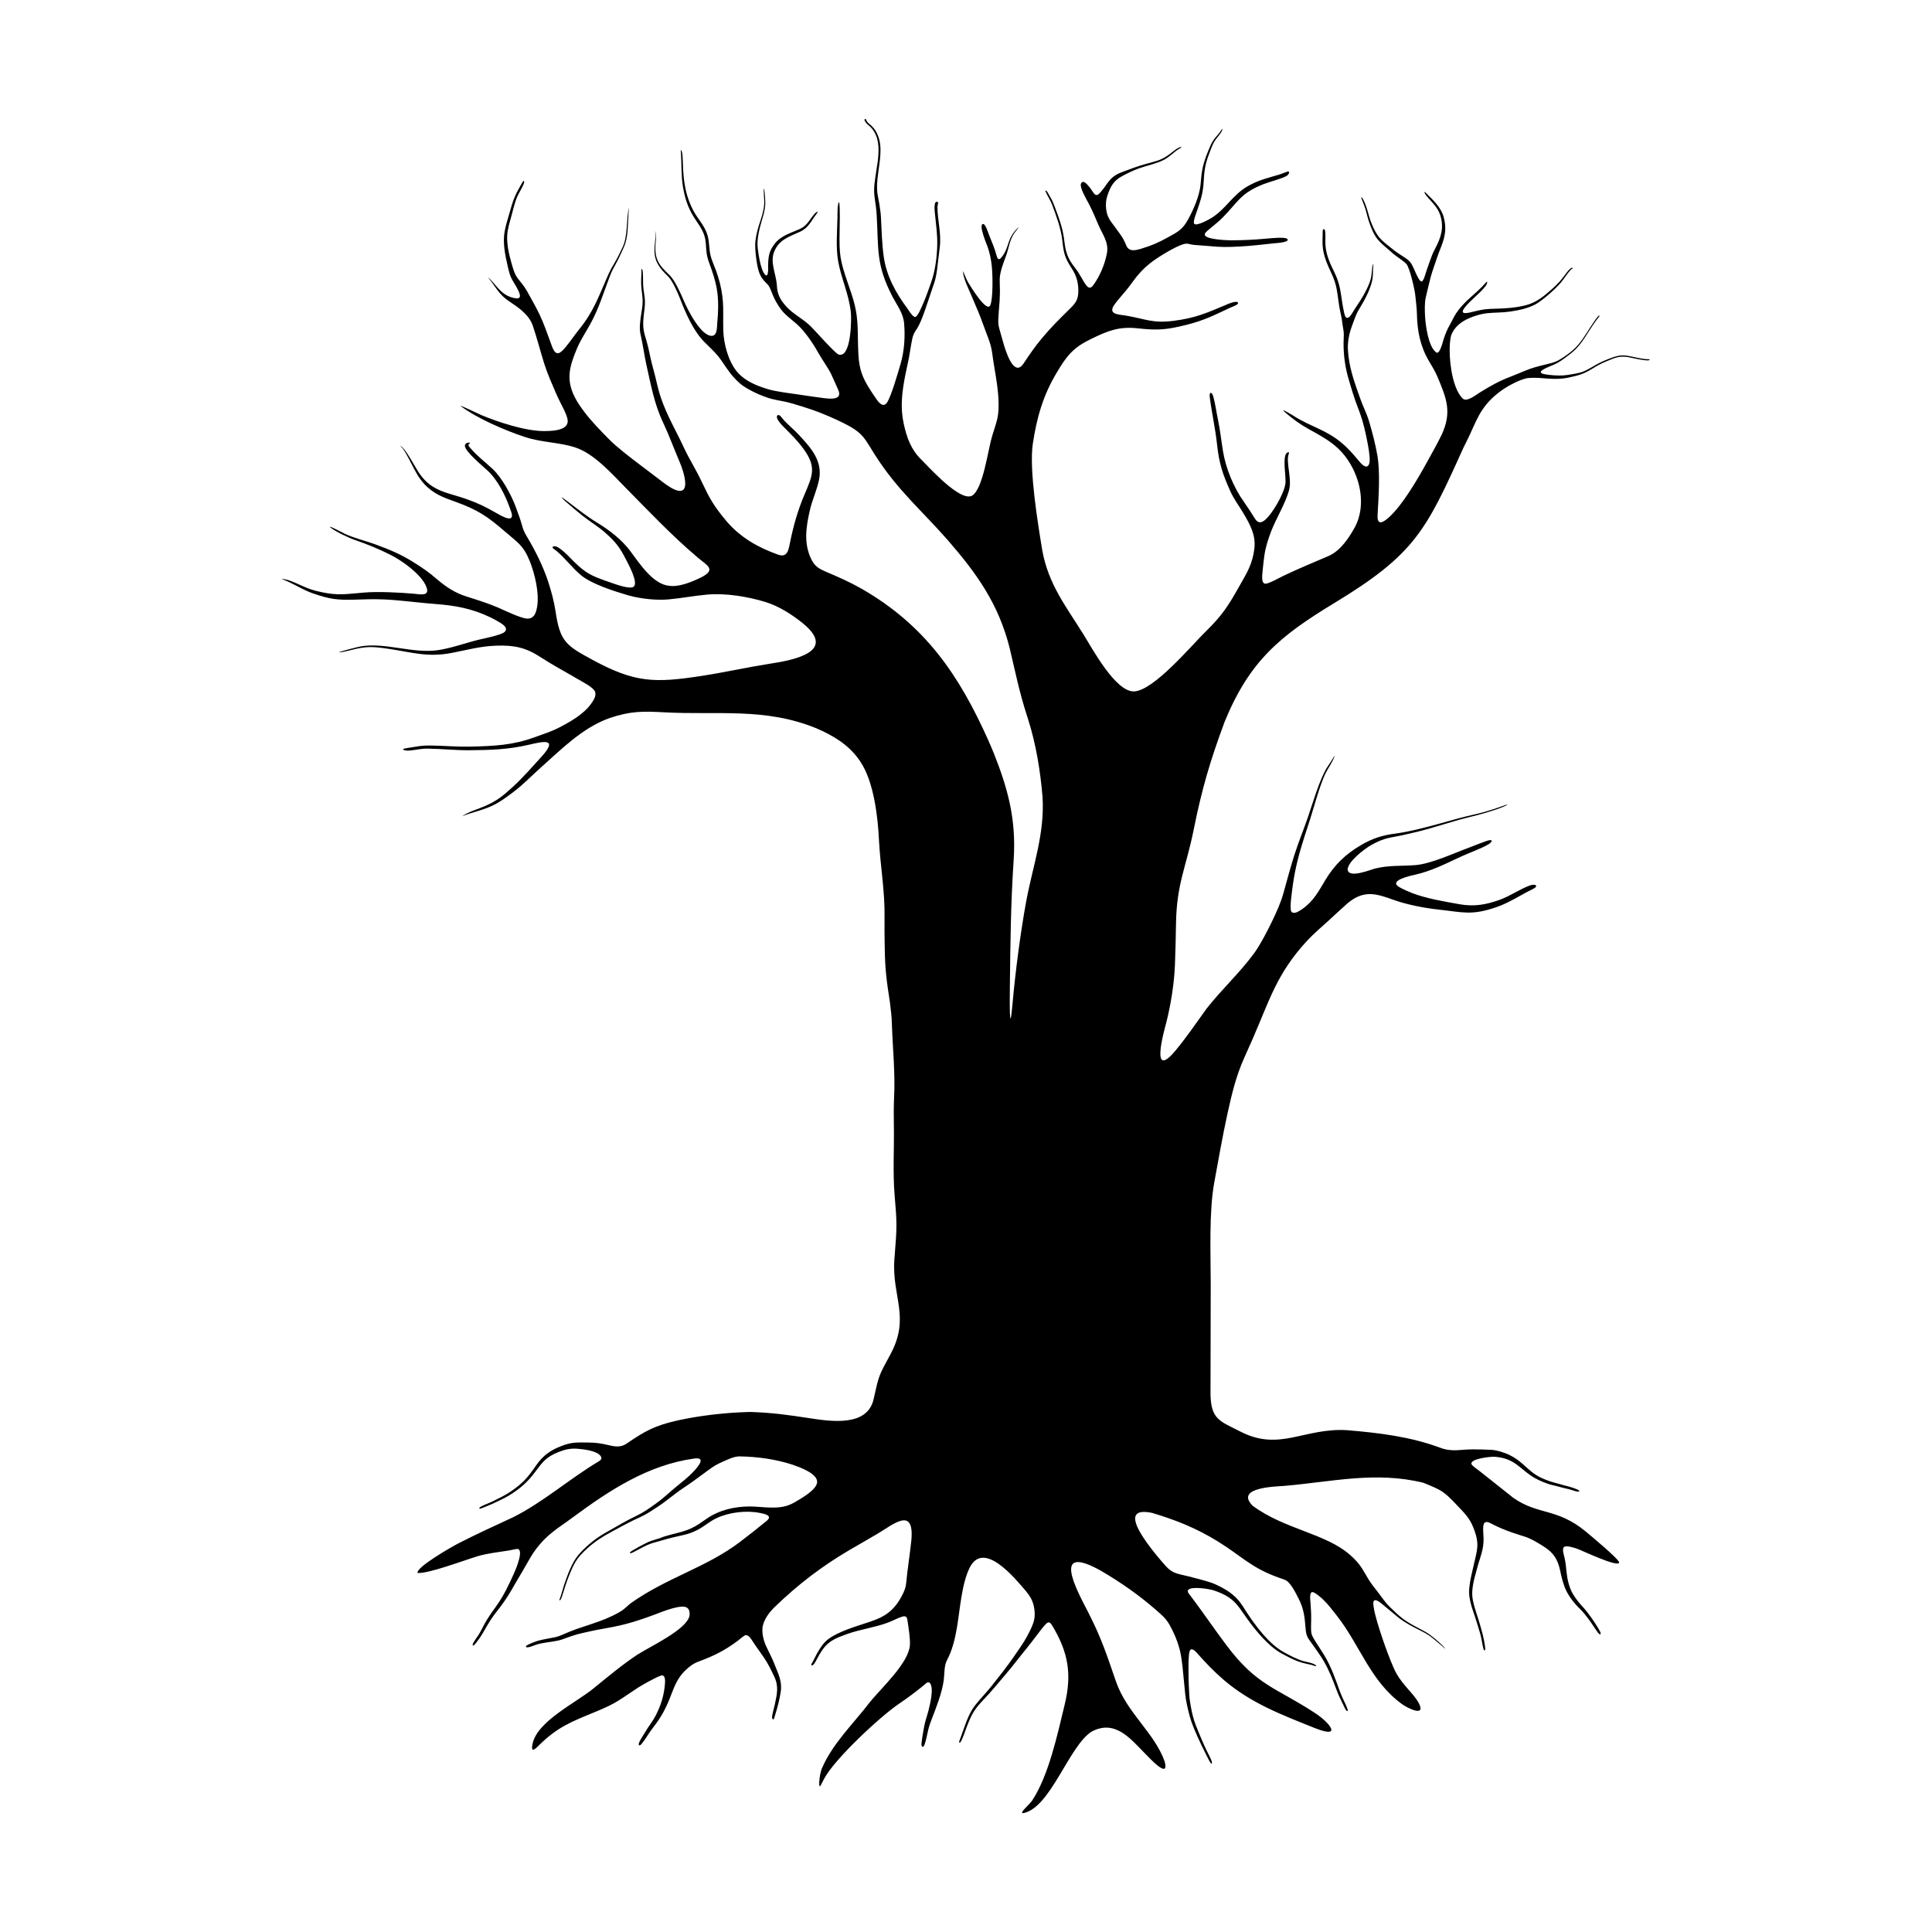
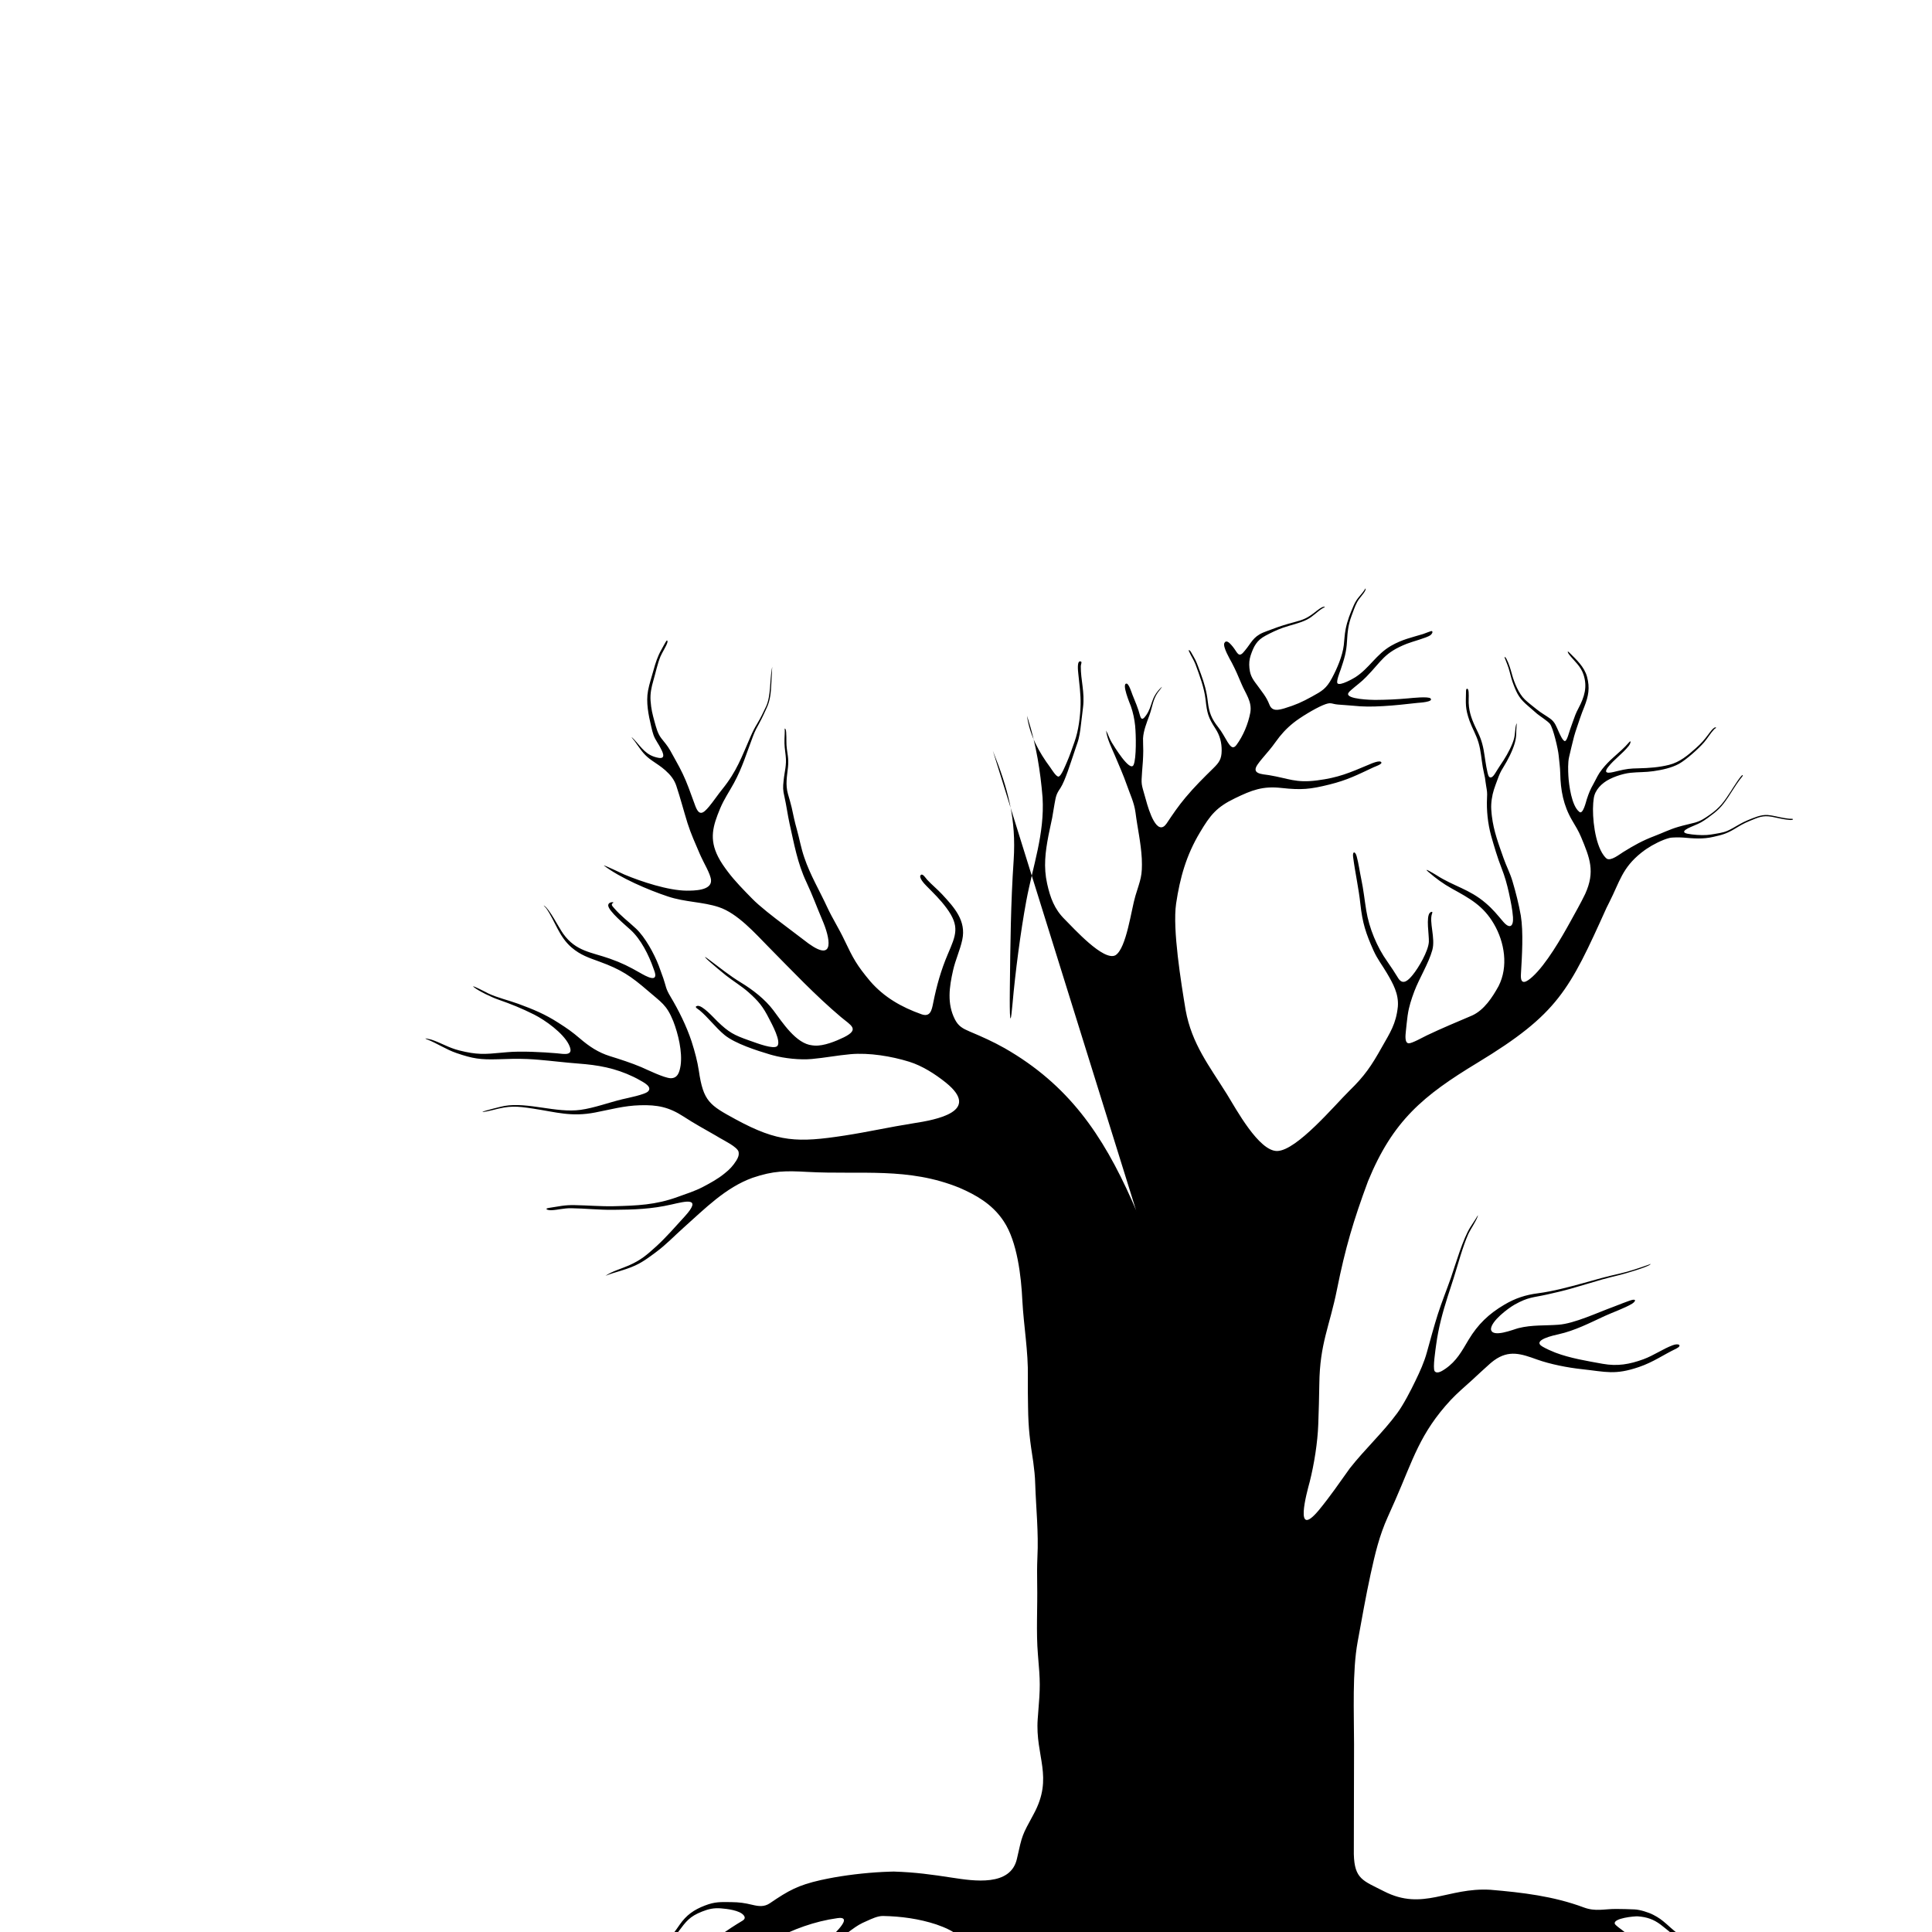
<svg xmlns="http://www.w3.org/2000/svg" fill="#000000" width="800px" height="800px" version="1.1" viewBox="144 144 512 512">
-   <path d="m407.12 342.98c4.012 10.012 6.223 18.102 5.512 28.957-0.781 11.426-0.875 22.48-1.012 33.918-0.027 2.356-0.152 13.902 0.703 4.215 0.73-8.332 2.141-19.145 3.648-27.293 1.746-9.352 4.894-17.766 4.32-27.43-0.566-6.957-1.707-14.012-3.82-20.688l-0.309-0.977c-2.09-6.481-3.023-11.328-4.578-17.875-2.941-11.734-8.641-19.703-16.41-28.664-6.926-7.891-13.238-13.156-19.145-22.344-2.992-4.664-3.113-5.988-8.426-8.648-2.34-1.191-5.938-2.719-8.363-3.559-1.664-0.582-3.559-1.141-5.254-1.652-1.953-0.598-3.648-0.746-5.519-1.234-2.492-0.645-6.519-2.469-8.469-4.156-2.234-2.059-3.051-3.418-4.703-5.828-1.465-2.141-2.82-3.281-4.594-5.055-2.941-2.914-5.023-7.738-6.504-11.586-0.598-1.527-1.938-4.551-3.023-5.691-0.941-1.012-1.438-1.355-2.289-2.547-1.789-2.492-1.559-4.551-1.219-7.438 0.059-0.504 0.258-1.746-0.215-2.074-0.172-0.121 0.215 0.027 0.336 0.473 0.215 0.719-0.094 2.75-0.109 3.648-0.059 3.469 1.113 4.945 3.531 7.234 1.125 1.07 1.746 2.262 2.453 3.633 0.598 1.156 1.098 2.32 1.613 3.512 1.012 2.367 4.531 9.324 7.414 9.172 1.387-0.078 1.312-2.32 1.387-3.359 0.059-0.762 0.109-1.508 0.172-2.269 0.316-5.664-0.418-8.562-2.34-13.797-0.781-2.109-0.703-3.195-0.883-5.324-0.258-2.871-1.723-4.43-3.16-6.734-1.637-2.606-2.426-5.234-2.914-8.254-0.453-2.836-0.309-5.758-0.488-8.594-0.016-0.094-0.094-0.84-0.078-0.855 0.215-0.164 0.395 0.676 0.418 0.812 0.164 1.207 0.164 2.965 0.23 4.242 0.215 3.941 0.812 7.293 2.656 10.852 1.219 2.32 3.113 4.106 3.832 6.703 0.504 1.801 0.336 3.566 0.824 5.461 0.316 1.219 1.02 2.734 1.465 3.969 0.367 1.047 0.684 2.074 0.961 3.144 1.27 5.191 0.762 7.68 0.91 12.727 0.152 3.59 1.344 8.031 3.668 10.824 1.465 1.695 3.25 2.715 5.297 3.59 0.941 0.379 1.895 0.703 2.856 0.992 2.262 0.676 5.723 1.07 8.141 1.422 2.109 0.309 4.457 0.684 6.562 0.934 1.68 0.199 5.203 0.652 3.926-2.184-0.598-1.328-1.242-2.828-1.844-4.121-0.906-1.844-2.367-3.769-3.418-5.664-1.379-2.453-3.559-5.734-5.68-7.602-2.57-2.262-3.727-2.75-5.519-5.938-0.652-1.176-0.961-2.004-1.438-3.203-0.598-1.449-0.906-1.387-1.832-2.469-0.652-0.789-0.941-1.312-1.285-2.289-0.609-1.816-1.141-6.188-0.934-8.062 0.23-1.98 0.762-3.754 1.387-5.637 0.609-1.859 1.07-3.523 0.941-5.512-0.051-0.812-0.109-1.543-0.109-2.348 0-0.336-0.137-0.508 0-0.418 0.258 0.18 0.289 1.75 0.336 2.152 0.152 1.789 0.086 2.777-0.352 4.523-0.445 1.68-0.961 3.129-1.301 4.867-0.473 2.426-0.422 3.648-0.016 6.074 0.23 1.312 0.762 4.352 1.789 5.219 0.867 0.73 0.703-2.195 0.703-2.504 0.043-2.426 0.242-3.875 1.801-5.852 1.68-2.117 4.242-2.777 6.582-3.832 2.059-0.91 2.598-2.598 4.012-4.121 0.461-0.488 1.086-0.73 0.473 0.059-1.422 1.844-2.141 3.727-4.336 4.746-2.914 1.355-5.691 2.09-6.977 5.449-1.02 2.707 0.473 5.707 0.73 8.414 0.027 0.422 0.059 0.855 0.109 1.27 0.273 1.938 1.039 3.144 2.305 4.594 1.789 2.031 4.09 3.117 6.109 4.93 0.258 0.242 0.488 0.473 0.73 0.703 1.301 1.301 5.992 6.684 7.129 7.215 3.359 1.098 3.469-9.391 3.25-11.262-0.547-4.887-2.606-9.016-3.387-13.645-0.598-3.539-0.23-7.695-0.152-11.312 0-0.422-0.059-4.133 0.461-4.156 0.258 1.746 0.137 5.801 0.109 7.68-0.109 6.273 0.078 7.586 2.09 13.496 1.664 4.867 2.535 7.156 2.707 12.441 0.059 2.152 0.059 4.43 0.172 6.562 0.199 4.078 1.047 6.352 3.266 9.754 0.488 0.746 0.977 1.5 1.5 2.231 0.676 0.992 1.844 2.398 2.836 0.941 1.176-1.816 2.898-7.938 3.617-10.352 0.977-3.418 1.207-7.129 0.906-10.652-0.23-2.672-1.832-4.688-3.051-7.008-4.438-8.512-3.695-12.531-4.215-21.629-0.086-1.57-0.316-3.144-0.547-4.688-0.379-2.547 0.121-4.703 0.461-7.184 0.137-1.098 0.367-2.059 0.453-3.195 0.258-2.856 0.258-5.57-1.645-7.918-0.652-0.789-1.613-1.242-1.973-2.262-0.043-0.121 0.324-0.473 0.43-0.121 0.289 0.875 0.941 1.176 1.57 1.789 1.355 1.301 2.109 3.481 2.227 5.34 0.18 2.742-0.473 5.785-0.762 8.535-0.215 2.168-0.18 3.453 0.273 5.598 0.121 0.625 0.242 1.219 0.324 1.867 0.137 1.02 0.273 1.746 0.316 2.801 0.18 3.418 0.258 6.898 0.719 10.285l0.027 0.164c0.703 5.023 3.144 9.496 6.137 13.523 0.395 0.539 1.57 2.535 2.211 2.426 0.719-0.086 1.867-3.109 2.203-3.832 0.73-1.637 1.387-3.633 2.012-5.363 1.07-2.965 1.543-6.785 1.613-9.922 0.059-2.715-0.336-5.512-0.609-8.199-0.043-0.488-0.473-3.727 0.73-3.144 0.289 0.137-0.051 0.719-0.066 1.207-0.027 3.738 1.086 6.871 0.598 10.883-0.18 1.559-0.379 3.102-0.566 4.672-0.18 1.637-0.422 3.375-0.977 4.93l-0.121 0.336c-0.258 0.719-0.488 1.438-0.73 2.168-0.824 2.375-2.348 7.402-3.602 9.309-1.141 1.652-1.191 2.203-1.559 4.184-0.23 1.219-0.395 2.469-0.625 3.703-0.316 1.57-0.684 3.144-0.992 4.715-0.84 4.398-1.328 8.305-0.352 12.727 0.824 3.711 1.922 6.762 4.672 9.469 2.332 2.32 10.336 11.234 13.453 9.504 2.914-1.859 4.164-12.09 5.285-15.77 1.328-4.352 1.875-5.148 1.68-9.84-0.23-4.242-1.141-8.047-1.664-12.195-0.367-2.715-1.422-4.773-2.305-7.32-0.906-2.598-2.09-5.254-3.164-7.809-0.84-1.98-2.117-4.457-2.32-6.609 0.547 1.02 0.824 2.074 1.508 3.195 0.504 0.812 4.824 7.969 5.769 5.914 0.781-1.773 0.641-8.09 0.422-10.207v-0.109c-0.199-1.832-0.539-3.512-1.141-5.234-0.242-0.652-2.547-6.086-1.125-6 0.598 0.051 1.328 2.398 1.527 2.914 0.762 1.902 1.527 3.617 2.031 5.598 0.395 1.379 0.977 0.762 1.586-0.078 1.859-2.641 1.07-4.531 4-7.402 0.762-0.746-0.883 1.328-0.906 1.355-1.277 1.836-1.438 3.906-2.195 6-0.703 1.922-1.586 4.09-1.695 6.137-0.016 1.082 0.059 2.184 0.059 3.266-0.016 1.844-0.137 3.676-0.309 5.519-0.258 3.559-0.199 3.203 0.781 6.684 0.445 1.586 2.34 9.16 4.797 7.969 0.395-0.199 0.652-0.531 0.906-0.867 1.707-2.547 3.051-4.551 5.039-6.926 2.375-2.836 4.746-5.176 7.371-7.754 1.527-1.5 2.168-2.41 2.195-4.637 0.023-2.109-0.473-4.043-1.637-5.82-1.98-3.035-2.234-4.164-2.629-7.723-0.352-3.102-1.586-6.394-2.672-9.324-0.473-1.234-1.141-2.152-1.645-3.309-0.109-0.242-0.051-0.172-0.199-0.336-0.059-0.059 0.242-0.172 0.367-0.027-0.109-0.059 0.109 0.137 0.23 0.309 0.379 0.652 0.906 1.57 1.25 2.238 0.488 0.992 0.992 2.57 1.422 3.648 0.941 2.547 1.543 4.703 1.844 7.414 0.336 2.801 0.977 4.473 2.734 6.684 1.098 1.387 1.602 2.492 2.504 3.957 0.094 0.137 0.18 0.289 0.289 0.422 0.645 0.961 1.27 1.422 2.074 0.336 1.789-2.426 3.078-5.555 3.648-8.508 0.547-2.965-1.27-5.082-2.356-7.723-0.789-1.922-1.559-3.676-2.519-5.519-0.539-0.992-2.426-4.191-2.004-5.219 0.488-0.977 1.355-0.078 1.836 0.461 0.598 0.652 1.004 1.305 1.5 2.031 0.816 1.141 1.449 0.281 2.117-0.516 1.695-2.012 2.109-3.59 4.797-4.758 0.746-0.316 1.613-0.609 2.398-0.906 2.074-0.789 3.727-1.301 5.879-1.867 2.426-0.641 3.43-1.047 5.434-2.598 0.418-0.316 2.168-1.816 2.672-1.438 0.078 0.059-0.473 0.289-0.504 0.309-1.48 0.867-2.578 2.211-4.242 3.051-1.895 0.961-4.352 1.449-6.394 2.168-1.48 0.516-3.195 1.344-4.578 2.09-2.32 1.234-3.109 2.793-3.926 5.203-0.379 1.164-0.453 2.152-0.336 3.375l0.027 0.18c0.199 2.031 1.086 3.102 2.262 4.664 0.504 0.688 1.004 1.379 1.5 2.059 0.719 1.047 1.07 1.695 1.543 2.871 0.73 1.789 2.398 1.344 3.934 0.906 3.051-0.934 4.609-1.637 7.344-3.144 2.598-1.422 3.769-2.09 5.234-4.824 1.379-2.57 2.809-5.879 3.164-8.773 0.172-1.48 0.199-2.734 0.488-4.242 0.461-2.348 1.219-4.156 2.152-6.332 0.91-2.074 1.922-2.578 3.008-4.32 0.23-0.367 0.152 0.172 0.027 0.43-0.473 0.977-1.57 1.953-2.168 3.102-0.516 0.961-1.047 2.492-1.438 3.559-0.875 2.34-1.086 4.293-1.219 6.746-0.152 2.93-0.746 4.746-1.664 7.492-0.215 0.625-1.25 3.172-0.855 3.668 0.625 0.789 4.242-1.301 4.731-1.613 3.727-2.398 5.457-6 9.445-8.32 3.035-1.723 5.297-2.152 8.508-3.129 0.352-0.109 2.184-0.855 2.289-0.789 0.473 0.172-0.027 0.883-0.379 1.125-1.098 0.73-4.703 1.637-6.273 2.262-6.016 2.398-6.519 4.492-10.703 8.766-1.355 1.406-2.641 2.269-4.043 3.512-0.324 0.289-0.539 0.473-0.73 0.84-0.625 1.586 6.273 1.746 7.098 1.746 3.102-0.023 5.758-0.137 8.836-0.418 0.883-0.078 5.312-0.566 5.879 0.027 0.91 0.941-3.074 1.141-3.418 1.176-3.129 0.336-5.965 0.684-9.129 0.855-3.102 0.172-5.066 0.199-8.211-0.121-1.277-0.121-2.492-0.18-3.738-0.289-1.938-0.152-1.746-0.789-4.043 0.172-2.168 0.91-6.031 3.25-7.809 4.688-1.867 1.492-3.332 3.102-4.715 5.055-1.176 1.664-2.168 2.75-3.445 4.269-0.473 0.547-0.883 1.07-1.301 1.664-1.801 2.547 1.125 2.57 2.992 2.856 5.285 0.883 7.035 2.125 12.75 1.395 5.68-0.73 8.562-2.004 13.738-4.184 0.461-0.199 3.074-1.379 3.309-0.547 0.137 0.453-1.613 1.047-2.004 1.219-4.406 2.059-6.977 3.418-11.793 4.609-5.109 1.27-7.438 1.48-12.641 0.91-5.039-0.566-7.891 0.566-12.348 2.715-4.887 2.348-6.555 4.441-9.297 9.051-3.617 6.031-5.297 11.98-6.324 18.879-0.992 6.812 1.328 20.973 2.519 28.195 1.637 9.008 6.258 14.781 10.977 22.359 2.34 3.769 8.457 15.16 13.336 15.004 5.203-0.172 15.176-12.125 19.129-16.008 4-3.891 5.82-6.598 8.535-11.449 2.184-3.875 3.797-6.188 4.269-10.824 0.258-3.375-1.27-6.074-2.914-8.879-1.25-2.125-2.469-3.617-3.523-5.938-2.059-4.609-2.941-7.293-3.496-12.359-0.445-4.184-1.379-8.246-1.922-12.434-0.215-1.559 0.539-1.637 0.934-0.23 0.508 1.816 0.812 4.129 1.219 6.043 0.598 2.828 0.867 5.519 1.328 8.332 0.746 4.629 2.836 9.703 5.57 13.523 1.07 1.508 1.98 2.941 2.965 4.523 1.27 1.895 2.719 0.309 3.754-0.934 1.586-1.922 4.164-6.352 4.301-8.793 0.094-1.746-0.816-6.609 0.281-7.723 0.137-0.137 0.855-0.539 0.582 0.18-0.867 2.231 0.934 6.555 0.051 9.727-0.992 3.559-3.445 7.445-4.773 10.945-0.746 2.004-1.422 4.035-1.723 6.137l-0.051 0.309c-0.18 1.422-0.336 2.828-0.473 4.242-0.078 0.824-0.367 3.023 0.781 3.074 0.875 0.027 3.863-1.664 4.824-2.117 3.969-1.895 7.938-3.531 11.965-5.254 3.172-1.438 5.363-4.801 7.008-7.781 2.641-5.176 1.613-11.613-1.234-16.488-2.828-4.84-6.394-6.746-11.113-9.352-2.348-1.301-4.215-2.684-6.246-4.43-1.816-1.559 2.012 0.781 2.211 0.91 4.523 2.914 8.605 3.617 12.941 7.32 2.004 1.707 3.023 3.035 4.703 4.996 1.707 1.973 2.715 1.25 2.562-1.219-0.137-2.004-0.598-4.191-1.02-6.168l-0.059-0.289c-0.539-2.398-1.047-4.242-1.953-6.566-1.07-2.707-1.98-5.812-2.777-8.621-0.867-3.203-1.234-6.699-1.07-10.012 0.078-1.449 0-1.707-0.23-3.117-0.137-0.719-0.199-1.438-0.309-2.152-0.18-0.941-0.422-1.867-0.582-2.805-0.395-2.262-0.488-4.352-1.141-6.566-0.609-2.059-1.637-3.727-2.367-5.723-1.207-3.402-0.992-4.551-0.934-7.981 0-0.746 0.598-0.855 0.684 0.309 0.109 1.328-0.094 2.492 0.094 3.926 0.316 2.562 1.277 4.5 2.375 6.777 1.039 2.141 1.438 3.926 1.773 6.246 0.152 1.02 0.684 4.84 1.125 5.449 0.625 0.73 1.328-0.309 1.664-0.84 0.461-0.719 0.824-1.355 1.312-2.074 1.27-1.844 2.426-3.769 3.266-5.856 0.703-1.773 0.598-2.426 0.824-4.215 0.027-0.289 0.395-1.844 0.289-0.598-0.199 1.922 0.086 2.734-0.508 4.781-0.609 2.09-1.832 4.441-2.973 6.289-0.84 1.344-1.07 1.922-1.613 3.402-0.324 0.855-0.625 1.68-0.91 2.547-0.508 1.57-0.824 3.617-0.719 5.269 0.027 0.445 0.078 0.867 0.109 1.312 0.016 0.172 0.027 0.336 0.059 0.504 0.473 3.969 1.773 7.344 3.078 11.082 0.746 2.152 1.707 3.875 2.383 6.152 0.855 2.871 1.695 6.168 2.203 9.102 0.719 4.363 0.309 10.805 0.043 15.324l-0.016 0.309c-0.172 3.102 1.637 1.867 3.074 0.566 3.633-3.309 7.602-10.18 10.012-14.551 1.301-2.367 2.801-4.996 3.957-7.402 2.672-5.906 1.25-9.445-1.113-15.098-0.625-1.5-1.508-2.965-2.348-4.363-2.32-3.957-3.074-7.996-3.16-12.531-0.027-1.543-0.281-3.172-0.418-4.715-0.137-1.586-1.438-7.234-2.32-8.363-0.598-0.73-2.535-1.953-3.402-2.656-0.789-0.652-1.57-1.406-2.383-2.074-2.152-1.832-2.856-2.992-3.848-5.621-0.488-1.27-0.719-2.168-1.039-3.445-0.309-1.242-0.84-2.504-1.301-3.676-0.172-0.461 0.215-0.18 0.422 0.199 0.676 1.25 1.113 2.793 1.5 4.156 0.566 2.141 1.801 5.16 3.418 6.684 0.91 0.875 2.125 1.789 3.129 2.598 1.219 0.992 2.32 1.559 3.531 2.426 1.344 0.941 1.68 2.152 2.332 3.566 0.199 0.422 1.098 2.562 1.664 2.41 0.379-0.109 0.719-1.176 0.824-1.5 0.367-1.176 0.762-2.348 1.191-3.512 0.516-1.465 0.816-2.348 1.559-3.738 1.543-2.914 2.383-5.594 1.312-8.844-0.746-2.269-2.398-3.531-3.781-5.281-0.367-0.453-0.719-1.312 0.086-0.504 1.867 1.867 3.906 3.727 4.629 6.352 0.789 2.941 0.379 5.109-0.703 7.891-0.445 1.125-0.789 1.973-1.176 3.144-0.508 1.586-1.125 3.195-1.559 4.773-0.473 1.816-0.906 3.676-1.328 5.492-0.324 1.395-0.258 3.531-0.18 4.961 0.137 2.453 0.867 7.883 2.828 9.469l0.109 0.094c0.941 0.73 1.75-2.762 1.953-3.402 0.566-1.695 0.906-2.535 1.781-4.09 0.875-1.57 1.125-2.398 2.312-3.891 0.906-1.125 1.844-2.109 2.914-3.051 1.328-1.191 3.008-2.629 4.133-3.969 0.703-0.84 0.488 0.215-0.027 0.883-1.664 2.09-3.891 3.602-5.434 5.57-1.895 2.398 1.344 1.355 2.469 1.098 2.348-0.566 3.266-0.676 5.648-0.719 2.684-0.059 5.371-0.258 7.981-0.91 2.898-0.73 5.004-2.535 7.184-4.488 1.422-1.27 2.09-2.059 3.231-3.566 0.258-0.352 1.586-2.262 2.047-1.816 0.109 0.109-0.23 0.172-0.473 0.422-0.91 0.934-1.773 2.398-2.684 3.469-1.438 1.68-4.731 4.609-6.625 5.68-1.98 1.098-4.551 1.645-6.812 1.969-2.09 0.309-4.012 0.215-6.059 0.43-2.141 0.215-5.324 1.277-7.035 2.598-0.961 0.73-1.723 1.559-2.262 2.656-0.258 0.566-0.395 1.047-0.473 1.664-0.051 0.379-0.078 0.73-0.121 1.098-0.309 3.832 0.453 10.668 2.734 13.816 0.172 0.242 0.336 0.422 0.539 0.652 0.109 0.121 0.18 0.18 0.309 0.273 1.098 0.688 3.336-1.113 4.352-1.746 2.836-1.758 5.098-3.035 8.254-4.234 2.211-0.84 4.062-1.781 6.367-2.453 1.5-0.445 2.93-0.73 4.406-1.125 1.613-0.461 2.598-1.156 3.941-2.09 2.707-1.895 3.781-3.469 5.543-6.18 0.109-0.172 3.109-5.039 3.195-4.242 0.016 0.18-0.645 0.91-0.781 1.098-1.113 1.5-2.074 3.129-3.113 4.688-1.816 2.715-2.793 3.59-5.391 5.484-1.527 1.098-2.016 1.355-3.769 2.09-0.516 0.215-0.992 0.418-1.5 0.676-0.867 0.453-1.645 1.07-0.199 1.406 1.5 0.309 3.711 0.461 5.234 0.352 0.684-0.051 1.344-0.152 2.031-0.273 2.117-0.367 2.856-0.445 4.797-1.527 1.406-0.781 2.348-1.414 3.898-2.074 1.664-0.676 3.617-1.57 5.418-1.422 1.348 0.109 2.887 0.566 4.266 0.789 0.688 0.109 1.379 0.23 2.047 0.215 0.547-0.023 0.566 0.379-0.539 0.309-1.664-0.137-3.078-0.539-4.688-0.84-2.469-0.445-3.641 0.18-5.887 1.098-1.664 0.676-2.598 1.27-4.09 2.168-2.074 1.234-3.266 1.543-5.57 2.059-2.734 0.645-5.234 0.418-7.996 0.18-0.855-0.059-2.809-0.086-3.617 0.109-1.895 0.473-4.441 1.789-6.059 2.887-0.461 0.309-0.91 0.652-1.355 0.992-5.125 4.078-5.734 7.668-8.484 13.086-0.258 0.504-0.504 1.004-0.762 1.527-9.871 21.871-12.805 28.102-34.203 41.074-14.414 8.73-22.418 15.34-29.016 31.406-3.863 10.41-6.031 17.766-8.211 28.621-1.98 9.922-4.559 14.336-4.688 25.082-0.027 3.293-0.172 7.371-0.281 10.703-0.172 4.84-1.086 10.543-2.262 15.23-0.797 2.914-4.215 15.383 2.332 7.629 3.231-3.926 5.391-7.156 8.305-11.207 3.969-5.055 8.809-9.504 12.562-14.621 1.613-2.184 3.617-6.043 4.809-8.543 1.191-2.453 2.34-4.973 3.051-7.602 0.934-3.359 1.832-6.727 2.887-10.055 1.027-3.203 2.356-6.477 3.481-9.691 1.285-3.738 3.144-10.18 5.098-13.324 0.676-1.082 1.406-2.109 2.047-3.223-0.027 0.883-2.031 3.832-2.547 4.988-1.543 3.496-2.684 7.891-3.848 11.57-0.516 1.68-1.086 3.309-1.613 4.988-1.344 4.215-2.453 8.305-3.051 12.719-0.172 1.328-0.934 6.152-0.422 7.051 0.703 0.906 2.152-0.152 2.871-0.625 2.992-2.074 4.32-4.637 6.137-7.68 2.469-4.106 5.371-6.883 9.477-9.297 2.914-1.723 5.637-2.613 8.988-3.035 3.848-0.504 7.996-1.613 11.758-2.641 1.695-0.461 3.359-0.941 5.066-1.406 1.664-0.461 3.102-0.762 4.758-1.156 2.656-0.609 5.125-1.465 7.695-2.367 0.172-0.059 0.855-0.379 0.316 0.016-0.992 0.73-6.445 2.32-7.891 2.684-1.637 0.418-3.051 0.73-4.664 1.191-2.777 0.789-5.543 1.664-8.305 2.441-1.973 0.566-4.32 1.113-6.324 1.559-3.906 0.875-5.004 0.645-8.699 2.707-1.781 1.02-6.152 4.32-6.246 6.477 0.242 2.469 6.016 0.059 7.285-0.258 3.617-0.906 7.051-0.625 10.652-0.906 4.164-0.309 10.344-3.223 14.441-4.715 0.934-0.336 4.441-1.789 5.227-1.895 1.141-0.137 0.336 0.719-0.199 1.047-1.938 1.164-5.148 2.289-7.312 3.281-3.969 1.844-7.859 3.848-12.16 4.809-1.02 0.23-7.359 1.543-4.215 3.309 1.055 0.598 2.234 1.125 3.344 1.559 3.875 1.48 8.469 2.231 12.547 2.965 3.906 0.703 7.129 0.137 10.797-1.207 2.75-1.012 5.176-2.75 7.754-3.711 1.652-0.625 2.578 0.078 0.977 0.875-3.523 1.695-6.102 3.59-9.891 4.887-6.41 2.184-8.715 1.277-15.125 0.582-3.727-0.395-8.375-1.301-11.91-2.562-4.164-1.5-7.414-2.641-11.383 0.23-0.395 0.289-0.73 0.566-1.098 0.883-1.637 1.449-3.223 2.941-4.84 4.43-1.832 1.645-3.797 3.336-5.492 5.125-8.246 8.871-10.07 15.922-14.73 26.531-0.676 1.508-1.344 3.008-2.012 4.523-2.262 5.004-3.359 9.754-4.531 15.074-1.301 5.957-2.34 11.965-3.445 17.969-1.465 7.891-0.961 18.957-0.961 27.199-0.016 9.703-0.027 19.418-0.059 29.113 0.172 6.668 2.441 7.008 8.023 9.863 10.336 5.281 16.824-1.098 28.18-0.418 8.457 0.719 16.676 1.68 24.699 4.664 3.172 1.191 5.434 0.395 8.656 0.418 1.609 0 3.223 0.059 4.809 0.121 1.422 0.051 3.754 0.781 5.004 1.438 1.449 0.746 2.238 1.344 3.469 2.41 1.449 1.285 2.629 2.453 4.379 3.359 1.02 0.504 2.578 1.156 3.676 1.422 1.25 0.309 2.383 0.703 3.648 0.992 0.473 0.109 2.941 0.824 3.144 1.219 0.324 0.625-1.613-0.086-1.781-0.137-0.824-0.258-1.328-0.367-2.152-0.547-1.02-0.23-2.016-0.582-3.051-0.789-1.387-0.289-3.523-1.176-4.773-1.895-0.934-0.539-1.355-0.867-2.203-1.508-0.84-0.652-1.57-1.301-2.426-1.938-1.902-1.422-3.648-2.004-6-2.184-0.961-0.078-6.519 0.488-6.152 1.922 0.109 0.418 1.57 1.414 1.973 1.723 3.035 2.367 6.016 4.797 9.051 7.18 6.609 4.703 11.613 2.656 19.297 9.008 1.02 0.855 8.957 7.414 8.82 8.199-0.258 1.406-10.043-3.309-11.277-3.711-0.73-0.23-2.715-0.906-3.332-0.395-0.582 0.453 0 2.184 0.137 2.828 0.324 1.414 0.395 2.469 0.547 3.906 0.199 1.867 0.703 4.047 1.664 5.68 0.762 1.277 1.586 2.32 2.606 3.418 1.465 1.559 3.617 4.664 4.602 6.562 0.418 0.789 0 1.047-0.598 0.242-0.688-0.934-1.301-1.953-2.004-2.938-0.992-1.355-1.707-2.305-2.914-3.496-1.57-1.559-3.144-3.617-3.906-5.707-0.539-1.5-0.84-2.715-1.156-4.269-0.609-2.836-1.68-4.637-4.164-6.246-1.695-1.082-3.453-2.184-5.391-2.801-2.195-0.684-4.043-1.27-6.164-2.184-0.934-0.395-1.836-0.84-2.734-1.312-0.488-0.258-1.141-0.547-1.613-0.059-0.566 0.566-0.258 3.078-0.23 3.906 0.109 3.195-0.992 5.281-1.746 8.246-0.352 1.387-0.746 2.519-0.992 3.957-0.453 2.535-0.336 3.754 0.367 6.246 0.285 1.047 0.688 2.152 1.012 3.203 0.762 2.547 1.5 4.918 1.789 7.574 0.078 0.789-0.281 0.906-0.488 0.094-0.324-1.25-0.445-2.492-0.797-3.781-0.418-1.5-0.934-3.086-1.406-4.559-0.445-1.379-0.867-2.453-1.207-3.898-0.473-2.031-0.445-3.129-0.137-5.16 0.215-1.449 0.609-2.871 0.91-4.309 0.961-4.398 1.789-5.734 0-10.285-1.047-2.684-2.598-4.078-4.5-6.102-1.355-1.438-2.941-3.117-4.715-4.012-1.301-0.676-2.715-1.25-4.078-1.789-12.668-3.109-24.336-0.215-37.012 0.855-2.32 0.164-13.008 0.422-8.168 5.262 8.457 6.246 19.258 7.285 25.754 12.984 1.953 1.723 2.914 2.965 4.184 5.234 0.941 1.695 1.68 2.707 2.887 4.215 1.141 1.449 2.152 3.051 3.481 4.352 2.41 2.34 3.523 3.402 6.519 5.039 0.906 0.488 1.832 0.961 2.715 1.449 1.613 0.875 3.531 2.547 4.859 3.848 0.598 0.598 0.566 0.855 0.504 0.762-0.121-0.281-1.789-1.613-2.117-1.895-1.664-1.414-2.426-1.98-4.379-2.941-2.016-0.992-4.012-2.031-5.785-3.418-1.191-0.941-2.289-1.953-3.512-2.914-0.258-0.199-0.488-0.379-0.73-0.598-0.898-0.789-2.715-2.141-2.398 0.215 0.027 0.242 0.078 0.488 0.109 0.746 0.473 3.387 4.352 14.5 6 17.387 1.801 3.172 4.523 5.324 5.82 7.652 2.211 4.012-2.762 1.586-4.32 0.461-8.484-6.137-11.141-15.664-17.414-23.602-0.609-0.781-1.219-1.543-1.844-2.32-1.039-1.27-2.535-2.75-3.941-3.59-1.602-0.961-1.125 1.832-1.086 2.598 0.109 1.586 0.199 2.898 0.18 4.5 0 1.039-0.137 2.906 0.109 3.797 0.258 0.934 1.379 2.519 1.922 3.375 1.055 1.637 1.953 2.992 2.777 4.758 0.812 1.723 1.387 3.172 2.031 4.961 0.516 1.465 0.934 2.672 1.602 4.106 0.23 0.461 1.328 2.734 1.25 3.074-0.215 0.781-1.098-1.312-1.176-1.48-0.688-1.406-1.27-2.547-1.816-4.035-1.039-2.762-1.922-5.098-3.43-7.68-0.797-1.355-1.895-2.828-2.809-4.156-1.301-1.867-1.773-2.09-1.953-4.5-0.23-2.941-0.453-5.098-1.832-7.773-0.73-1.422-2.09-4.309-3.559-4.961-0.352-0.164-0.855-0.309-1.242-0.445-7.859-2.742-10.059-5.734-16.684-9.812-5.691-3.496-10.945-5.594-17.32-7.508-7.629-1.613-3.797 4.523-1.438 7.848 1.527 2.144 3.336 4.336 5.098 6.301 1.816 2.031 3.473 2.016 5.949 2.656 1.895 0.488 3.906 0.992 5.758 1.586 1.75 0.566 4.473 2.004 5.879 3.195 1.867 1.57 2.383 2.547 3.668 4.551 2.398 3.695 5.988 8.562 9.891 10.719 1.57 0.875 3.648 1.98 5.34 2.441 0.703 0.172 3.008 0.566 3.344 1.242-0.137 0.18-0.934-0.152-1.164-0.23-1.406-0.367-2.375-0.461-3.797-1.012-1.301-0.488-2.887-1.328-4.106-1.98-3.602-1.922-7.086-6.215-9.418-9.504-0.566-0.789-1.113-1.586-1.68-2.383-1.895-2.684-3.891-3.848-6.977-4.887-1.25-0.422-5.59-1.082-6.668-0.258-0.652 0.504 0.121 1.219 0.488 1.695 3.223 4.266 6.215 8.688 9.418 12.957 8.199 10.977 13.199 11.262 23.715 18.195 3.781 2.492 7.277 6.883-0.367 3.82-8.621-3.469-16.652-6.477-23.824-12.574-2.656-2.262-4.961-4.672-7.266-7.285-1.039-1.156-1.902-1.508-2.09 0.352-0.18 1.867-0.137 3.832-0.121 5.707 0 1.664 0.121 3.481 0.199 5.176 0.027 0.746 0.242 2.059 0.379 2.836 0.316 1.801 0.73 3.59 1.422 5.297 0.598 1.5 1.176 2.914 1.832 4.414 0.461 1.02 0.824 1.859 1.344 2.871 0.094 0.172 1.559 2.871 0.84 2.672-0.258-0.059-1.125-1.938-1.301-2.262-0.789-1.543-1.57-3.117-2.269-4.703-0.812-1.875-1.652-3.711-2.168-5.68-0.473-1.801-1.02-4.062-1.176-5.906-0.137-1.695-0.367-3.387-0.504-5.109-0.094-1.25-0.281-2.777-0.461-4.047-0.445-3.231-1.5-5.949-3.035-8.809-1.055-1.938-2.031-2.684-3.648-4.121-4.531-3.969-9.402-7.359-14.594-10.41-13.238-7.445-6.762 4.609-3.453 10.961 3.559 6.977 4.859 11.113 7.371 18.375 2.914 8.363 10.172 13.508 12.898 21.184 1.312 4.996-4.242-1.191-5.262-2.184-3.906-4-7.938-9.008-14.078-5.769-5.988 3.754-10.824 19.984-17.969 21.586-1.695 0.367 1.559-2.32 2.184-3.301 4.398-6.668 6.699-17.508 8.578-25.246 2.031-8.227 1.027-14.082-3.375-21.312-0.625-1.02-1.113-0.73-1.816 0.043-0.719 0.781-1.465 1.844-2.141 2.684-0.91 1.191-1.723 2.305-2.684 3.469-1.902 2.312-3.648 4.66-5.598 6.934-1.902 2.195-3.617 4.363-5.637 6.477-2.598 2.715-3.223 3.769-4.609 7.285-0.258 0.641-1.387 4.121-1.867 4.32-0.488 0.199 0.109-1.113 0.172-1.27 1.004-2.719 2.004-6.246 3.797-8.535 1.406-1.801 2.992-3.402 4.43-5.203 2.004-2.504 3.969-4.988 5.801-7.629 0.934-1.379 1.965-2.805 2.836-4.215 0.91-1.465 2.383-4.215 2.684-5.879 0.309-1.816-0.059-4.106-0.992-5.707-0.367-0.625-0.781-1.191-1.25-1.746-2.828-3.301-11.113-13.539-14.852-6.246-2.195 4.363-2.578 11.16-3.43 16.059-0.516 2.965-1.219 5.938-2.656 8.605-0.746 1.422-0.598 3.641-0.824 5.254-0.473 3.473-2.047 7.32-3.309 10.625-0.473 1.234-0.684 1.953-0.961 3.223-0.152 0.676-0.676 3.387-1.113 3.695-0.508 0.336-0.539-0.508-0.508-0.789 0.109-1.301 0.461-3.086 0.688-4.414 0.23-1.379 0.789-2.871 1.141-4.242 0.395-1.613 1.527-5.965 0.422-7.344-0.504-0.609-1.07 0.086-1.543 0.473-2.117 1.746-4.352 3.418-6.609 4.945-4.945 3.309-17.172 14.699-19.906 19.918l-0.812 1.559c-0.789 1.758-0.539-2.398 0.199-4.258 2.887-6.734 8.32-11.816 12.777-17.66 2.992-3.684 10.137-10.215 10.566-14.961 0.137-1.801-0.379-4.84-0.645-6.684-0.137-0.961-0.488-1.242-1.465-0.941-1.176 0.367-2.469 1.098-3.676 1.543-3.531 1.328-7.328 1.773-10.961 3.074-2.535 0.91-4.715 1.723-6.324 4.012-0.719 1.02-1.219 1.922-1.801 3.023-0.137 0.289-0.762 1.465-1.191 1.219-0.258-0.152 0.242-0.781 0.352-0.992 0.473-0.855 0.789-1.637 1.301-2.504 1.586-2.629 2.383-3.453 5.109-4.832 1.723-0.855 3.769-1.586 5.621-2.195 4.559-1.527 7.969-2.195 10.773-6.531 0.789-1.242 1.746-3.051 1.895-4.5 0.367-3.957 1.02-7.809 1.414-11.734 0.762-8.93-4.918-3.969-8.852-1.652-2.519 1.465-5.023 2.941-7.543 4.379-7.481 4.406-13.602 9.102-19.848 15.125-1.465 1.438-3.035 3.481-3.231 5.594-0.109 1.312 0.23 3.023 0.73 4.215 0.781 1.801 1.746 3.469 2.453 5.312 0.961 2.492 2.09 4.531 1.664 7.316-0.309 2.004-0.789 3.906-1.387 5.828-0.094 0.258-0.336 1.312-0.473 1.438-0.289 0.258-0.445-0.258-0.445-0.504 0-0.645 0.582-2.613 0.746-3.418 0.566-2.715 1.086-4.746-0.172-7.371-0.883-1.836-1.609-3.402-2.762-5.082-1.02-1.48-2.004-2.777-2.981-4.301-0.395-0.625-1.219-1.953-2.109-1.48-0.281 0.137-1.5 1.156-1.867 1.438-3.453 2.562-6.273 3.957-10.258 5.434-1.527 0.566-2.41 1.277-3.59 2.383-1.816 1.695-2.828 4-3.676 6.273-1.25 3.336-2.578 5.988-4.809 8.793-1.086 1.379-1.973 3.023-3.051 4.352-0.625 0.762-1.02 0.461-0.652-0.418 0.352-0.812 1.191-2.004 1.664-2.828 0.84-1.465 1.832-2.606 2.629-4.121 1.465-2.828 2.289-5.484 2.519-8.688 0.059-0.73 0.059-2.367-1.086-2.004-0.746 0.23-2.914 1.387-3.676 1.801-0.812 0.445-1.586 0.906-2.383 1.395-4.945 3.231-5.555 4.062-11.25 6.394-6.453 2.656-10.164 4.043-15.203 9.082-1.012 1.004-2.004 1.773-1.5-0.598 1.27-6 11.355-10.773 16.086-14.621 3.754-3.051 7.629-6.301 11.68-8.988 3.531-2.262 12.957-6.582 13.824-10.273 0.379-3.223-2.32-2.578-4.637-1.973-1.559 0.418-3.469 1.207-5.004 1.773-3.617 1.344-6.762 2.348-10.582 3.102-1.141 0.23-2.195 0.422-3.359 0.625-1.527 0.258-3.144 0.645-4.66 0.977-1.816 0.379-3.566 1.012-5.297 1.652-1.613 0.609-3.754 0.73-5.512 1.07-1.301 0.258-1.801 0.473-2.992 0.906-0.18 0.059-1.48 0.453-1.277-0.109 0.137-0.395 2.793-1.355 3.309-1.48 1.492-0.395 2.965-0.598 4.438-0.91 1.422-0.324 2.672-1.039 4.047-1.559 1.191-0.461 2.184-0.84 3.43-1.219 1.438-0.445 2.898-0.992 4.32-1.48 1.664-0.566 4.797-1.973 6.195-3.023 0.73-0.566 1.355-1.219 2.109-1.789 9.676-6.82 19.754-9.309 28.805-16.137 2.367-1.789 4.797-3.727 7.098-5.598 1.781-1.465-0.625-1.895-1.758-2.117-3.617-0.746-8.199-0.18-11.527 1.387-1.801 0.84-3.195 2.168-5.023 3.102-1.285 0.652-2.238 1.02-3.668 1.344-1.895 0.422-3.848 0.855-5.707 1.422-1.387 0.445-2.492 0.598-3.875 1.219-1.285 0.566-2.305 1.191-3.531 1.816-0.109 0.059-1.25 0.676-1.125 0.199 0.086-0.395 4.215-2.492 4.852-2.793 1.27-0.566 2.641-0.746 3.875-1.285 0.242-0.109-1.242 0.367-1.508 0.445-0.199 0.059-1.27 0.367-0.395 0.094 1.465-0.422 2.777-0.906 4.269-1.27 1.637-0.418 3.512-0.855 5.031-1.559 1.789-0.812 2.598-1.5 4.156-2.562 3.344-2.34 7.438-3.281 11.5-3.281 1.75 0 3.59 0.258 5.391 0.285 2.492 0.051 4.379-0.152 6.562-1.438 1.57-0.934 5.859-3.281 5.879-5.363 0.016-2.262-4.66-3.891-6.426-4.523-4.551-1.492-9.309-2.144-14.082-2.231-1.406-0.027-2.965 0.719-4.258 1.301-1.816 0.781-2.547 1.234-4.129 2.383-2.184 1.613-4.336 3.231-6.59 4.715-2.367 1.559-4.414 3.43-6.785 4.961-1.328 0.855-2.375 1.609-3.82 2.34-0.789 0.418-1.465 0.703-2.269 1.07-0.977 0.453-2.031 1.039-3.023 1.543-1.039 0.547-2.059 1.125-3.113 1.68-2.367 1.25-4.363 2.547-6.367 4.336-2.992 2.715-3.602 4.047-5.055 7.711-0.676 1.664-1.086 3.25-1.645 4.918-0.078 0.215-0.367 1.191-0.652 1.176-0.23 0 0.051-0.453 0.086-0.598 0.473-1.27 0.781-2.684 1.242-3.984 0.84-2.398 1.953-5.484 3.59-7.402 1.789-2.141 4.473-4.352 6.871-5.723 1.508-0.867 3.051-1.746 4.559-2.598 1.344-0.762 2.707-1.48 4.09-2.141 1.867-0.883 3.223-1.895 4.887-3.074 1.637-1.141 2.938-2.34 4.43-3.633 2.117-1.844 4.293-3.332 6.195-5.512 1.047-1.207 2.672-3.332-0.352-2.898-12.223 1.707-22.387 8.391-32.113 15.57-1.379 1.02-2.742 1.98-4.121 2.941-0.703 0.504-1.773 1.387-2.426 1.953-1.438 1.25-2.856 2.941-3.941 4.523-1.004 1.527-1.922 3.301-2.871 4.887-1.055 1.75-2.074 3.531-3.102 5.297-1.141 1.922-2.305 3.59-3.703 5.34-1.191 1.48-2.184 3.074-3.113 4.715-0.676 1.156-1.098 1.953-1.938 3.023-0.094 0.109-1.156 1.723-1.344 1.191-0.152-0.422 1.344-2.332 1.637-2.828 0.762-1.27 1.387-2.684 2.195-3.984 0.746-1.191 1.465-2.211 2.289-3.336 2.074-2.856 3.481-5.852 4.918-9.074 0.367-0.789 2.734-6.41 0.684-6.258-0.445 0.027-1.387 0.258-1.902 0.367-3.023 0.504-5.606 0.703-8.613 1.586l-0.367 0.121c-3.223 0.977-12.52 4.488-15.434 4.293-0.539-1.465 9.109-6.977 10.824-7.859 4.961-2.547 9.605-4.637 14.621-6.977 8.047-4.09 14.836-10.148 22.574-14.758 0.676-0.395 0.941-0.855 0.379-1.527-1.113-1.301-4.352-1.664-6.016-1.801-1.859-0.137-3.231 0.152-4.961 0.84-3.332 1.312-4.227 2.578-6.301 5.34-2.012 2.707-4.09 4.5-6.977 6.246-1.234 0.746-2.856 1.465-4.184 2.109-0.309 0.152-3.16 1.328-3.344 1.355-0.395 0.059-0.289-0.23-0.086-0.395 0.684-0.504 2.348-1.055 3.266-1.508 1.723-0.883 3.203-1.508 4.84-2.629 3.281-2.231 4.602-3.781 6.812-7.008 1.789-2.578 3.797-3.984 6.703-5.098 2.684-1.039 4.164-0.934 7.008-0.906 2.152 0.027 3.445 0.215 5.57 0.719 1.645 0.395 3.144 0.598 4.637-0.422 4.973-3.387 7.465-4.773 13.488-6.137 1.176-0.258 2.348-0.488 3.523-0.703 4.797-0.84 9.957-1.379 14.809-1.527l1.02-0.027c5.723 0.18 9.984 0.781 15.57 1.637 5.621 0.855 15.406 2.398 17.07-5.039 1.438-6.445 1.312-6.074 4.406-11.785 5.418-9.922 0.379-15.34 1.098-25.262l0.086-1.098c0.625-7.602 0.598-8.594-0.027-15.922-0.508-5.938-0.078-12.625-0.199-18.742-0.043-2.398-0.043-4.66 0.059-7.07 0.336-6.582-0.367-12.957-0.582-19.512-0.051-2.004-0.258-3.754-0.516-5.734-0.867-5.664-1.301-8.613-1.379-14.566-0.051-2.672-0.078-5.312-0.051-7.969 0.121-6.84-1.098-13.48-1.465-20.301-0.289-6.289-1.355-15.582-4.887-20.895l-0.461-0.676c-2.871-4.012-6.84-6.332-11.277-8.254-13.645-5.57-26.18-3.445-40.34-4.227-5.758-0.316-8.93-0.336-14.527 1.559-7.156 2.578-12.641 8.199-18.211 13.156-2.578 2.289-4.609 4.5-7.438 6.59-3.633 2.707-4.996 3.59-9.391 4.93-1.301 0.395-2.656 0.781-3.926 1.301 1.707-1.207 4.184-1.867 6.188-2.75 3.231-1.438 4.715-2.75 7.293-5.082 2.562-2.348 5.125-5.281 7.492-7.883 4.797-5.262 0.18-4.012-3.43-3.195-5.371 1.242-10.043 1.379-15.527 1.422-3.769 0.043-7.359-0.367-11.098-0.422-2.059-0.027-3.469 0.453-5.312 0.531-0.992 0.027-1.973-0.418-0.547-0.625 2.715-0.395 3.934-0.781 6.734-0.73 3.559 0.059 6.883 0.367 10.465 0.289 6.074-0.152 11.047-0.336 16.84-2.453 2.426-0.883 4.523-1.508 6.82-2.715 1.836-0.961 3.848-2.074 5.457-3.375l0.215-0.172c1.301-1.02 2.184-1.98 3.074-3.375 0.473-0.781 0.781-1.465 0.582-2.383-0.418-1.27-3.738-2.887-4.945-3.602-0.379-0.23-0.762-0.453-1.141-0.676-2.914-1.68-5.629-3.144-8.457-4.996-3.906-2.535-6.949-3.144-11.543-3.008-4.269 0.121-7.781 1.125-11.91 1.922-6.316 1.219-10.273-0.086-16.359-1.02-4.602-0.703-6.289-0.812-10.773 0.367-0.336 0.094-2.547 0.625-2.75 0.473 0.504-0.273 5.098-1.438 5.852-1.559 6.215-1.07 13.688 1.922 20.164 1.039 3.617-0.504 7.414-1.922 11.047-2.805 1.348-0.324 5.957-1.219 6.82-2.059 1.277-1.234-1.219-2.453-2.059-2.941-0.598-0.352-1.176-0.652-1.773-0.941-4.93-2.356-9.34-3.129-14.715-3.531-3.418-0.258-6.918-0.703-10.363-0.992-1.012-0.094-2.012-0.152-3.023-0.199-2.828-0.121-5.082-0.027-7.883 0.059-4.559 0.137-6.582-0.152-10.91-1.637-2.75-0.934-5.16-2.598-7.883-3.66-1.234-0.508 0.961 0.027 1.156 0.078 2.629 0.855 4.523 2.141 7.402 2.871 4.746 1.191 6.746 1.039 11.5 0.582 0.395-0.027 0.812-0.078 1.219-0.109 3.566-0.336 9.57-0.027 13.148 0.289 2.016 0.199 4.781 0.84 3.195-2.348-1.508-3.023-6.195-6.41-9.211-7.926-3.336-1.664-5.938-2.715-9.477-3.957-1.609-0.539-5.234-2.262-6.531-3.344-0.977-0.824 3.781 1.645 3.781 1.664 2.535 1.207 5.406 1.832 8.062 2.805 3.926 1.438 7.098 2.75 10.625 5.023 2.34 1.492 3.648 2.398 5.785 4.227 2.426 2.074 4.797 3.648 7.859 4.609 2.707 0.84 5.734 1.816 8.32 2.914 1.789 0.781 5.922 2.805 7.711 2.941 2.031 0.078 2.453-1.789 2.715-3.387 0.508-3.602-0.641-8.363-1.938-11.707-1.781-4.441-3.281-5.055-6.699-8.047-4.551-3.926-7.129-5.664-12.828-7.738-2.856-1.047-5.039-1.723-7.43-3.769-3.332-2.856-4.32-6.898-6.684-10.336-0.367-0.516-1.039-0.977-0.547-0.703 1.355 0.781 3.848 5.801 5.039 7.438 3.359 4.66 7.402 4.824 12.316 6.562 3.223 1.141 5.055 2.074 7.981 3.738 1.5 0.855 5.234 3.051 3.738-0.762l-0.18-0.488c-1.191-3.418-3.281-7.586-5.965-10.055-1.176-1.098-6.074-5.125-5.988-6.582 0.059-0.992 1.707-0.883 1.328-0.652-0.719 0.422-0.289 0.812 0.242 1.422 1.844 2.141 3.832 3.566 5.812 5.434 2.41 2.262 4.809 6.668 6 9.77 0.422 1.125 0.824 2.231 1.219 3.375 0.762 2.211 0.566 2.641 1.902 4.867 2.203 3.676 4.242 7.809 5.59 11.871l0.086 0.289c0.762 2.367 1.465 5.004 1.836 7.465 1.191 8.168 2.828 9.129 9.871 12.957 11.141 6.031 16.367 6.137 28.711 4.242 6.102-0.934 12.125-2.289 18.227-3.25 6.109-0.941 18.152-3.129 8.629-10.805-2.828-2.262-6.215-4.43-9.676-5.512-4.715-1.465-10.637-2.441-15.555-2.004-3.473 0.309-6.883 0.977-10.285 1.277-3.129 0.289-7.301-0.164-10.32-0.992-0.23-0.078-0.473-0.137-0.719-0.199-3.512-1.047-9.254-2.871-12.074-5.176-2.367-1.953-4.352-4.672-6.641-6.566-0.289-0.23-1.613-0.91-0.566-1.141 1.301-0.289 4.352 3.164 5.324 4.106 3.023 2.93 4.43 3.648 8.348 5.031 0.281 0.109 0.547 0.199 0.824 0.289 1.219 0.418 5.68 2.152 6.652 1.242 1.219-1.113-1.465-5.988-2.109-7.234-1.613-3.203-2.809-4.688-5.555-7.113-1.723-1.527-4.012-2.914-5.906-4.406-1.391-1.113-2.887-2.375-4.242-3.559-0.762-0.641-2.367-2.211-0.23-0.609 2.871 2.141 5.391 4.215 8.477 6.086 3.078 1.875 6.352 4.398 8.535 7.301 2.441 3.25 6.031 8.902 10.344 9.324l0.645 0.066c2.426 0.137 5.598-1.164 7.738-2.203 4.293-2.141 1.836-3.16-0.762-5.34-6.734-5.68-12.977-12.289-19.172-18.562-3.59-3.648-8.285-8.973-13.223-10.594-4.336-1.438-8.871-1.277-13.508-2.828-5.195-1.723-12.668-4.918-16.992-8.227 0.367-0.027 4.688 2.09 5.484 2.426 4.5 1.895 11.68 4.242 16.504 4.266 1.922 0 6.668 0 6.453-2.805-0.121-1.613-1.973-4.637-2.656-6.215l-0.367-0.812c-1.141-2.672-2.32-5.254-3.203-8.047-1.02-3.281-1.895-6.668-2.973-9.906-0.582-1.723-1.57-2.898-2.914-4.106-1.098-0.977-2.32-1.75-3.523-2.578-1.922-1.328-2.672-2.426-3.984-4.269-0.395-0.582-0.73-1.047-1.191-1.586-0.652-0.824 0.273 0.086 0.422 0.258 2.074 2.231 3.172 4.269 6.477 4.867 2.109 0.379 1.039-1.664 0.508-2.641-0.215-0.445-0.461-0.84-0.719-1.25-1.125-1.789-1.27-2.453-1.746-4.473-0.703-2.981-1.406-6.394-0.824-9.445 0.324-1.789 0.977-3.648 1.449-5.418 0.539-1.938 1.055-3.59 2.047-5.363 0.172-0.309 1.285-2.367 1.406-2.453 0.309-0.23 0.273 0.309 0.215 0.488-0.258 0.934-1.379 2.629-1.832 3.711-0.797 1.922-1.27 4.309-1.867 6.332-0.539 1.867-0.883 3.481-0.746 5.434 0.172 2.231 0.488 3.445 1.07 5.57 0.418 1.5 0.812 3.086 1.773 4.32 0.906 1.156 1.57 1.875 2.34 3.203 0.504 0.875 0.977 1.789 1.48 2.672 1.414 2.504 2.398 4.531 3.418 7.234 0.609 1.613 1.176 3.25 1.789 4.867 1.02 2.672 2.031 2.031 3.633 0.121 1.207-1.449 2.289-3.102 3.512-4.609 3.832-4.746 5.098-8.484 7.481-13.934 0.582-1.328 1.047-2.262 1.801-3.496 0.867-1.438 1.602-2.973 2.32-4.5 1.27-2.75 0.961-6.777 1.5-9.836 0.059-0.258 0.152-1.07 0.094-0.258-0.094 1.406-0.152 2.684-0.215 4.09-0.109 2.231-0.258 4.352-1.219 6.394-0.652 1.406-1.191 2.641-1.938 4-0.688 1.219-1.164 2.125-1.664 3.43l-0.059 0.164c-1.68 4.379-2.777 8.199-5.039 12.359-1.301 2.375-2.547 4.121-3.633 6.684-1.922 4.609-2.965 8.09-0.539 12.836 0.719 1.422 1.637 2.707 2.578 3.957 1.922 2.547 4.191 4.824 6.41 7.098 1.965 2.031 5.859 5.031 8.203 6.789 2.289 1.695 4.523 3.469 6.789 5.148 7.18 5.148 5.57-1.746 3.676-6.137-1.48-3.469-2.629-6.668-4.258-10.137-2.398-5.082-3.25-10.121-4.473-15.527-0.516-2.348-0.812-4.715-1.355-7.129-0.418-1.773-0.418-2.492-0.215-4.293 0.242-2.41 0.84-4.106 0.539-6.582-0.199-1.695-0.367-2.715-0.309-4.441 0.027-0.84 0.109-1.895 0.051-2.707-0.016-0.152 0.258 0.137 0.309 0.23 0.23 0.395-0.199-0.309-0.059-0.051 0.273 0.547 0.164 3.309 0.23 4.184 0.172 2.305 0.652 3.387 0.395 5.856-0.273 2.453-0.703 4.609-0.016 7.062 0.336 1.176 0.719 2.426 0.992 3.602 0.461 2.152 0.781 3.738 1.391 5.887 0.719 2.578 1.047 4.731 1.953 7.371 1.559 4.637 4.078 8.836 6.121 13.266 1.355 2.914 3.102 5.621 4.5 8.594 2.356 4.945 3.281 6.668 6.848 10.934 3.711 4.266 8.305 6.871 13.574 8.742 2.367 0.84 2.734-1.082 3.113-2.973 0.91-4.551 2.059-8.688 3.891-12.977 2.152-5.055 3.25-7.32-0.367-12.211-1.695-2.289-3.344-3.848-5.285-5.82-0.418-0.422-2.305-2.348-1.465-2.965 0.488-0.367 1.25 0.883 1.637 1.301 1.207 1.312 2.672 2.492 3.957 3.867 3.203 3.469 6.445 6.977 5.34 12.059-0.582 2.734-1.801 5.254-2.441 8.105-0.992 4.379-1.637 8.766 0.473 12.941 0.934 1.844 2.074 2.453 3.926 3.25 3.332 1.406 6.121 2.641 9.297 4.43 16.91 9.691 25.922 22.906 33.703 40.363 0.422 0.941 0.824 1.902 1.219 2.871l-0.078-0.215-0.008 0.035z" />
+   <path d="m407.12 342.98c4.012 10.012 6.223 18.102 5.512 28.957-0.781 11.426-0.875 22.48-1.012 33.918-0.027 2.356-0.152 13.902 0.703 4.215 0.73-8.332 2.141-19.145 3.648-27.293 1.746-9.352 4.894-17.766 4.32-27.43-0.566-6.957-1.707-14.012-3.82-20.688l-0.309-0.977l0.027 0.164c0.703 5.023 3.144 9.496 6.137 13.523 0.395 0.539 1.57 2.535 2.211 2.426 0.719-0.086 1.867-3.109 2.203-3.832 0.73-1.637 1.387-3.633 2.012-5.363 1.07-2.965 1.543-6.785 1.613-9.922 0.059-2.715-0.336-5.512-0.609-8.199-0.043-0.488-0.473-3.727 0.73-3.144 0.289 0.137-0.051 0.719-0.066 1.207-0.027 3.738 1.086 6.871 0.598 10.883-0.18 1.559-0.379 3.102-0.566 4.672-0.18 1.637-0.422 3.375-0.977 4.93l-0.121 0.336c-0.258 0.719-0.488 1.438-0.73 2.168-0.824 2.375-2.348 7.402-3.602 9.309-1.141 1.652-1.191 2.203-1.559 4.184-0.23 1.219-0.395 2.469-0.625 3.703-0.316 1.57-0.684 3.144-0.992 4.715-0.84 4.398-1.328 8.305-0.352 12.727 0.824 3.711 1.922 6.762 4.672 9.469 2.332 2.32 10.336 11.234 13.453 9.504 2.914-1.859 4.164-12.09 5.285-15.77 1.328-4.352 1.875-5.148 1.68-9.84-0.23-4.242-1.141-8.047-1.664-12.195-0.367-2.715-1.422-4.773-2.305-7.32-0.906-2.598-2.09-5.254-3.164-7.809-0.84-1.98-2.117-4.457-2.32-6.609 0.547 1.02 0.824 2.074 1.508 3.195 0.504 0.812 4.824 7.969 5.769 5.914 0.781-1.773 0.641-8.09 0.422-10.207v-0.109c-0.199-1.832-0.539-3.512-1.141-5.234-0.242-0.652-2.547-6.086-1.125-6 0.598 0.051 1.328 2.398 1.527 2.914 0.762 1.902 1.527 3.617 2.031 5.598 0.395 1.379 0.977 0.762 1.586-0.078 1.859-2.641 1.07-4.531 4-7.402 0.762-0.746-0.883 1.328-0.906 1.355-1.277 1.836-1.438 3.906-2.195 6-0.703 1.922-1.586 4.09-1.695 6.137-0.016 1.082 0.059 2.184 0.059 3.266-0.016 1.844-0.137 3.676-0.309 5.519-0.258 3.559-0.199 3.203 0.781 6.684 0.445 1.586 2.34 9.16 4.797 7.969 0.395-0.199 0.652-0.531 0.906-0.867 1.707-2.547 3.051-4.551 5.039-6.926 2.375-2.836 4.746-5.176 7.371-7.754 1.527-1.5 2.168-2.41 2.195-4.637 0.023-2.109-0.473-4.043-1.637-5.82-1.98-3.035-2.234-4.164-2.629-7.723-0.352-3.102-1.586-6.394-2.672-9.324-0.473-1.234-1.141-2.152-1.645-3.309-0.109-0.242-0.051-0.172-0.199-0.336-0.059-0.059 0.242-0.172 0.367-0.027-0.109-0.059 0.109 0.137 0.23 0.309 0.379 0.652 0.906 1.57 1.25 2.238 0.488 0.992 0.992 2.57 1.422 3.648 0.941 2.547 1.543 4.703 1.844 7.414 0.336 2.801 0.977 4.473 2.734 6.684 1.098 1.387 1.602 2.492 2.504 3.957 0.094 0.137 0.18 0.289 0.289 0.422 0.645 0.961 1.27 1.422 2.074 0.336 1.789-2.426 3.078-5.555 3.648-8.508 0.547-2.965-1.27-5.082-2.356-7.723-0.789-1.922-1.559-3.676-2.519-5.519-0.539-0.992-2.426-4.191-2.004-5.219 0.488-0.977 1.355-0.078 1.836 0.461 0.598 0.652 1.004 1.305 1.5 2.031 0.816 1.141 1.449 0.281 2.117-0.516 1.695-2.012 2.109-3.59 4.797-4.758 0.746-0.316 1.613-0.609 2.398-0.906 2.074-0.789 3.727-1.301 5.879-1.867 2.426-0.641 3.43-1.047 5.434-2.598 0.418-0.316 2.168-1.816 2.672-1.438 0.078 0.059-0.473 0.289-0.504 0.309-1.48 0.867-2.578 2.211-4.242 3.051-1.895 0.961-4.352 1.449-6.394 2.168-1.48 0.516-3.195 1.344-4.578 2.09-2.32 1.234-3.109 2.793-3.926 5.203-0.379 1.164-0.453 2.152-0.336 3.375l0.027 0.18c0.199 2.031 1.086 3.102 2.262 4.664 0.504 0.688 1.004 1.379 1.5 2.059 0.719 1.047 1.07 1.695 1.543 2.871 0.73 1.789 2.398 1.344 3.934 0.906 3.051-0.934 4.609-1.637 7.344-3.144 2.598-1.422 3.769-2.09 5.234-4.824 1.379-2.57 2.809-5.879 3.164-8.773 0.172-1.48 0.199-2.734 0.488-4.242 0.461-2.348 1.219-4.156 2.152-6.332 0.91-2.074 1.922-2.578 3.008-4.32 0.23-0.367 0.152 0.172 0.027 0.43-0.473 0.977-1.57 1.953-2.168 3.102-0.516 0.961-1.047 2.492-1.438 3.559-0.875 2.34-1.086 4.293-1.219 6.746-0.152 2.93-0.746 4.746-1.664 7.492-0.215 0.625-1.25 3.172-0.855 3.668 0.625 0.789 4.242-1.301 4.731-1.613 3.727-2.398 5.457-6 9.445-8.32 3.035-1.723 5.297-2.152 8.508-3.129 0.352-0.109 2.184-0.855 2.289-0.789 0.473 0.172-0.027 0.883-0.379 1.125-1.098 0.73-4.703 1.637-6.273 2.262-6.016 2.398-6.519 4.492-10.703 8.766-1.355 1.406-2.641 2.269-4.043 3.512-0.324 0.289-0.539 0.473-0.73 0.84-0.625 1.586 6.273 1.746 7.098 1.746 3.102-0.023 5.758-0.137 8.836-0.418 0.883-0.078 5.312-0.566 5.879 0.027 0.91 0.941-3.074 1.141-3.418 1.176-3.129 0.336-5.965 0.684-9.129 0.855-3.102 0.172-5.066 0.199-8.211-0.121-1.277-0.121-2.492-0.18-3.738-0.289-1.938-0.152-1.746-0.789-4.043 0.172-2.168 0.91-6.031 3.25-7.809 4.688-1.867 1.492-3.332 3.102-4.715 5.055-1.176 1.664-2.168 2.75-3.445 4.269-0.473 0.547-0.883 1.07-1.301 1.664-1.801 2.547 1.125 2.57 2.992 2.856 5.285 0.883 7.035 2.125 12.75 1.395 5.68-0.73 8.562-2.004 13.738-4.184 0.461-0.199 3.074-1.379 3.309-0.547 0.137 0.453-1.613 1.047-2.004 1.219-4.406 2.059-6.977 3.418-11.793 4.609-5.109 1.27-7.438 1.48-12.641 0.91-5.039-0.566-7.891 0.566-12.348 2.715-4.887 2.348-6.555 4.441-9.297 9.051-3.617 6.031-5.297 11.98-6.324 18.879-0.992 6.812 1.328 20.973 2.519 28.195 1.637 9.008 6.258 14.781 10.977 22.359 2.34 3.769 8.457 15.16 13.336 15.004 5.203-0.172 15.176-12.125 19.129-16.008 4-3.891 5.82-6.598 8.535-11.449 2.184-3.875 3.797-6.188 4.269-10.824 0.258-3.375-1.27-6.074-2.914-8.879-1.25-2.125-2.469-3.617-3.523-5.938-2.059-4.609-2.941-7.293-3.496-12.359-0.445-4.184-1.379-8.246-1.922-12.434-0.215-1.559 0.539-1.637 0.934-0.23 0.508 1.816 0.812 4.129 1.219 6.043 0.598 2.828 0.867 5.519 1.328 8.332 0.746 4.629 2.836 9.703 5.57 13.523 1.07 1.508 1.98 2.941 2.965 4.523 1.27 1.895 2.719 0.309 3.754-0.934 1.586-1.922 4.164-6.352 4.301-8.793 0.094-1.746-0.816-6.609 0.281-7.723 0.137-0.137 0.855-0.539 0.582 0.18-0.867 2.231 0.934 6.555 0.051 9.727-0.992 3.559-3.445 7.445-4.773 10.945-0.746 2.004-1.422 4.035-1.723 6.137l-0.051 0.309c-0.18 1.422-0.336 2.828-0.473 4.242-0.078 0.824-0.367 3.023 0.781 3.074 0.875 0.027 3.863-1.664 4.824-2.117 3.969-1.895 7.938-3.531 11.965-5.254 3.172-1.438 5.363-4.801 7.008-7.781 2.641-5.176 1.613-11.613-1.234-16.488-2.828-4.84-6.394-6.746-11.113-9.352-2.348-1.301-4.215-2.684-6.246-4.43-1.816-1.559 2.012 0.781 2.211 0.91 4.523 2.914 8.605 3.617 12.941 7.32 2.004 1.707 3.023 3.035 4.703 4.996 1.707 1.973 2.715 1.25 2.562-1.219-0.137-2.004-0.598-4.191-1.02-6.168l-0.059-0.289c-0.539-2.398-1.047-4.242-1.953-6.566-1.07-2.707-1.98-5.812-2.777-8.621-0.867-3.203-1.234-6.699-1.07-10.012 0.078-1.449 0-1.707-0.23-3.117-0.137-0.719-0.199-1.438-0.309-2.152-0.18-0.941-0.422-1.867-0.582-2.805-0.395-2.262-0.488-4.352-1.141-6.566-0.609-2.059-1.637-3.727-2.367-5.723-1.207-3.402-0.992-4.551-0.934-7.981 0-0.746 0.598-0.855 0.684 0.309 0.109 1.328-0.094 2.492 0.094 3.926 0.316 2.562 1.277 4.5 2.375 6.777 1.039 2.141 1.438 3.926 1.773 6.246 0.152 1.02 0.684 4.84 1.125 5.449 0.625 0.73 1.328-0.309 1.664-0.84 0.461-0.719 0.824-1.355 1.312-2.074 1.27-1.844 2.426-3.769 3.266-5.856 0.703-1.773 0.598-2.426 0.824-4.215 0.027-0.289 0.395-1.844 0.289-0.598-0.199 1.922 0.086 2.734-0.508 4.781-0.609 2.09-1.832 4.441-2.973 6.289-0.84 1.344-1.07 1.922-1.613 3.402-0.324 0.855-0.625 1.68-0.91 2.547-0.508 1.57-0.824 3.617-0.719 5.269 0.027 0.445 0.078 0.867 0.109 1.312 0.016 0.172 0.027 0.336 0.059 0.504 0.473 3.969 1.773 7.344 3.078 11.082 0.746 2.152 1.707 3.875 2.383 6.152 0.855 2.871 1.695 6.168 2.203 9.102 0.719 4.363 0.309 10.805 0.043 15.324l-0.016 0.309c-0.172 3.102 1.637 1.867 3.074 0.566 3.633-3.309 7.602-10.18 10.012-14.551 1.301-2.367 2.801-4.996 3.957-7.402 2.672-5.906 1.25-9.445-1.113-15.098-0.625-1.5-1.508-2.965-2.348-4.363-2.32-3.957-3.074-7.996-3.16-12.531-0.027-1.543-0.281-3.172-0.418-4.715-0.137-1.586-1.438-7.234-2.32-8.363-0.598-0.73-2.535-1.953-3.402-2.656-0.789-0.652-1.57-1.406-2.383-2.074-2.152-1.832-2.856-2.992-3.848-5.621-0.488-1.27-0.719-2.168-1.039-3.445-0.309-1.242-0.84-2.504-1.301-3.676-0.172-0.461 0.215-0.18 0.422 0.199 0.676 1.25 1.113 2.793 1.5 4.156 0.566 2.141 1.801 5.16 3.418 6.684 0.91 0.875 2.125 1.789 3.129 2.598 1.219 0.992 2.32 1.559 3.531 2.426 1.344 0.941 1.68 2.152 2.332 3.566 0.199 0.422 1.098 2.562 1.664 2.41 0.379-0.109 0.719-1.176 0.824-1.5 0.367-1.176 0.762-2.348 1.191-3.512 0.516-1.465 0.816-2.348 1.559-3.738 1.543-2.914 2.383-5.594 1.312-8.844-0.746-2.269-2.398-3.531-3.781-5.281-0.367-0.453-0.719-1.312 0.086-0.504 1.867 1.867 3.906 3.727 4.629 6.352 0.789 2.941 0.379 5.109-0.703 7.891-0.445 1.125-0.789 1.973-1.176 3.144-0.508 1.586-1.125 3.195-1.559 4.773-0.473 1.816-0.906 3.676-1.328 5.492-0.324 1.395-0.258 3.531-0.18 4.961 0.137 2.453 0.867 7.883 2.828 9.469l0.109 0.094c0.941 0.73 1.75-2.762 1.953-3.402 0.566-1.695 0.906-2.535 1.781-4.09 0.875-1.57 1.125-2.398 2.312-3.891 0.906-1.125 1.844-2.109 2.914-3.051 1.328-1.191 3.008-2.629 4.133-3.969 0.703-0.84 0.488 0.215-0.027 0.883-1.664 2.09-3.891 3.602-5.434 5.57-1.895 2.398 1.344 1.355 2.469 1.098 2.348-0.566 3.266-0.676 5.648-0.719 2.684-0.059 5.371-0.258 7.981-0.91 2.898-0.73 5.004-2.535 7.184-4.488 1.422-1.27 2.09-2.059 3.231-3.566 0.258-0.352 1.586-2.262 2.047-1.816 0.109 0.109-0.23 0.172-0.473 0.422-0.91 0.934-1.773 2.398-2.684 3.469-1.438 1.68-4.731 4.609-6.625 5.68-1.98 1.098-4.551 1.645-6.812 1.969-2.09 0.309-4.012 0.215-6.059 0.43-2.141 0.215-5.324 1.277-7.035 2.598-0.961 0.73-1.723 1.559-2.262 2.656-0.258 0.566-0.395 1.047-0.473 1.664-0.051 0.379-0.078 0.73-0.121 1.098-0.309 3.832 0.453 10.668 2.734 13.816 0.172 0.242 0.336 0.422 0.539 0.652 0.109 0.121 0.18 0.18 0.309 0.273 1.098 0.688 3.336-1.113 4.352-1.746 2.836-1.758 5.098-3.035 8.254-4.234 2.211-0.84 4.062-1.781 6.367-2.453 1.5-0.445 2.93-0.73 4.406-1.125 1.613-0.461 2.598-1.156 3.941-2.09 2.707-1.895 3.781-3.469 5.543-6.18 0.109-0.172 3.109-5.039 3.195-4.242 0.016 0.18-0.645 0.91-0.781 1.098-1.113 1.5-2.074 3.129-3.113 4.688-1.816 2.715-2.793 3.59-5.391 5.484-1.527 1.098-2.016 1.355-3.769 2.09-0.516 0.215-0.992 0.418-1.5 0.676-0.867 0.453-1.645 1.07-0.199 1.406 1.5 0.309 3.711 0.461 5.234 0.352 0.684-0.051 1.344-0.152 2.031-0.273 2.117-0.367 2.856-0.445 4.797-1.527 1.406-0.781 2.348-1.414 3.898-2.074 1.664-0.676 3.617-1.57 5.418-1.422 1.348 0.109 2.887 0.566 4.266 0.789 0.688 0.109 1.379 0.23 2.047 0.215 0.547-0.023 0.566 0.379-0.539 0.309-1.664-0.137-3.078-0.539-4.688-0.84-2.469-0.445-3.641 0.18-5.887 1.098-1.664 0.676-2.598 1.27-4.09 2.168-2.074 1.234-3.266 1.543-5.57 2.059-2.734 0.645-5.234 0.418-7.996 0.18-0.855-0.059-2.809-0.086-3.617 0.109-1.895 0.473-4.441 1.789-6.059 2.887-0.461 0.309-0.91 0.652-1.355 0.992-5.125 4.078-5.734 7.668-8.484 13.086-0.258 0.504-0.504 1.004-0.762 1.527-9.871 21.871-12.805 28.102-34.203 41.074-14.414 8.73-22.418 15.34-29.016 31.406-3.863 10.41-6.031 17.766-8.211 28.621-1.98 9.922-4.559 14.336-4.688 25.082-0.027 3.293-0.172 7.371-0.281 10.703-0.172 4.84-1.086 10.543-2.262 15.23-0.797 2.914-4.215 15.383 2.332 7.629 3.231-3.926 5.391-7.156 8.305-11.207 3.969-5.055 8.809-9.504 12.562-14.621 1.613-2.184 3.617-6.043 4.809-8.543 1.191-2.453 2.34-4.973 3.051-7.602 0.934-3.359 1.832-6.727 2.887-10.055 1.027-3.203 2.356-6.477 3.481-9.691 1.285-3.738 3.144-10.18 5.098-13.324 0.676-1.082 1.406-2.109 2.047-3.223-0.027 0.883-2.031 3.832-2.547 4.988-1.543 3.496-2.684 7.891-3.848 11.57-0.516 1.68-1.086 3.309-1.613 4.988-1.344 4.215-2.453 8.305-3.051 12.719-0.172 1.328-0.934 6.152-0.422 7.051 0.703 0.906 2.152-0.152 2.871-0.625 2.992-2.074 4.32-4.637 6.137-7.68 2.469-4.106 5.371-6.883 9.477-9.297 2.914-1.723 5.637-2.613 8.988-3.035 3.848-0.504 7.996-1.613 11.758-2.641 1.695-0.461 3.359-0.941 5.066-1.406 1.664-0.461 3.102-0.762 4.758-1.156 2.656-0.609 5.125-1.465 7.695-2.367 0.172-0.059 0.855-0.379 0.316 0.016-0.992 0.73-6.445 2.32-7.891 2.684-1.637 0.418-3.051 0.73-4.664 1.191-2.777 0.789-5.543 1.664-8.305 2.441-1.973 0.566-4.32 1.113-6.324 1.559-3.906 0.875-5.004 0.645-8.699 2.707-1.781 1.02-6.152 4.32-6.246 6.477 0.242 2.469 6.016 0.059 7.285-0.258 3.617-0.906 7.051-0.625 10.652-0.906 4.164-0.309 10.344-3.223 14.441-4.715 0.934-0.336 4.441-1.789 5.227-1.895 1.141-0.137 0.336 0.719-0.199 1.047-1.938 1.164-5.148 2.289-7.312 3.281-3.969 1.844-7.859 3.848-12.16 4.809-1.02 0.23-7.359 1.543-4.215 3.309 1.055 0.598 2.234 1.125 3.344 1.559 3.875 1.48 8.469 2.231 12.547 2.965 3.906 0.703 7.129 0.137 10.797-1.207 2.75-1.012 5.176-2.75 7.754-3.711 1.652-0.625 2.578 0.078 0.977 0.875-3.523 1.695-6.102 3.59-9.891 4.887-6.41 2.184-8.715 1.277-15.125 0.582-3.727-0.395-8.375-1.301-11.91-2.562-4.164-1.5-7.414-2.641-11.383 0.23-0.395 0.289-0.73 0.566-1.098 0.883-1.637 1.449-3.223 2.941-4.84 4.43-1.832 1.645-3.797 3.336-5.492 5.125-8.246 8.871-10.07 15.922-14.73 26.531-0.676 1.508-1.344 3.008-2.012 4.523-2.262 5.004-3.359 9.754-4.531 15.074-1.301 5.957-2.34 11.965-3.445 17.969-1.465 7.891-0.961 18.957-0.961 27.199-0.016 9.703-0.027 19.418-0.059 29.113 0.172 6.668 2.441 7.008 8.023 9.863 10.336 5.281 16.824-1.098 28.18-0.418 8.457 0.719 16.676 1.68 24.699 4.664 3.172 1.191 5.434 0.395 8.656 0.418 1.609 0 3.223 0.059 4.809 0.121 1.422 0.051 3.754 0.781 5.004 1.438 1.449 0.746 2.238 1.344 3.469 2.41 1.449 1.285 2.629 2.453 4.379 3.359 1.02 0.504 2.578 1.156 3.676 1.422 1.25 0.309 2.383 0.703 3.648 0.992 0.473 0.109 2.941 0.824 3.144 1.219 0.324 0.625-1.613-0.086-1.781-0.137-0.824-0.258-1.328-0.367-2.152-0.547-1.02-0.23-2.016-0.582-3.051-0.789-1.387-0.289-3.523-1.176-4.773-1.895-0.934-0.539-1.355-0.867-2.203-1.508-0.84-0.652-1.57-1.301-2.426-1.938-1.902-1.422-3.648-2.004-6-2.184-0.961-0.078-6.519 0.488-6.152 1.922 0.109 0.418 1.57 1.414 1.973 1.723 3.035 2.367 6.016 4.797 9.051 7.18 6.609 4.703 11.613 2.656 19.297 9.008 1.02 0.855 8.957 7.414 8.82 8.199-0.258 1.406-10.043-3.309-11.277-3.711-0.73-0.23-2.715-0.906-3.332-0.395-0.582 0.453 0 2.184 0.137 2.828 0.324 1.414 0.395 2.469 0.547 3.906 0.199 1.867 0.703 4.047 1.664 5.68 0.762 1.277 1.586 2.32 2.606 3.418 1.465 1.559 3.617 4.664 4.602 6.562 0.418 0.789 0 1.047-0.598 0.242-0.688-0.934-1.301-1.953-2.004-2.938-0.992-1.355-1.707-2.305-2.914-3.496-1.57-1.559-3.144-3.617-3.906-5.707-0.539-1.5-0.84-2.715-1.156-4.269-0.609-2.836-1.68-4.637-4.164-6.246-1.695-1.082-3.453-2.184-5.391-2.801-2.195-0.684-4.043-1.27-6.164-2.184-0.934-0.395-1.836-0.84-2.734-1.312-0.488-0.258-1.141-0.547-1.613-0.059-0.566 0.566-0.258 3.078-0.23 3.906 0.109 3.195-0.992 5.281-1.746 8.246-0.352 1.387-0.746 2.519-0.992 3.957-0.453 2.535-0.336 3.754 0.367 6.246 0.285 1.047 0.688 2.152 1.012 3.203 0.762 2.547 1.5 4.918 1.789 7.574 0.078 0.789-0.281 0.906-0.488 0.094-0.324-1.25-0.445-2.492-0.797-3.781-0.418-1.5-0.934-3.086-1.406-4.559-0.445-1.379-0.867-2.453-1.207-3.898-0.473-2.031-0.445-3.129-0.137-5.16 0.215-1.449 0.609-2.871 0.91-4.309 0.961-4.398 1.789-5.734 0-10.285-1.047-2.684-2.598-4.078-4.5-6.102-1.355-1.438-2.941-3.117-4.715-4.012-1.301-0.676-2.715-1.25-4.078-1.789-12.668-3.109-24.336-0.215-37.012 0.855-2.32 0.164-13.008 0.422-8.168 5.262 8.457 6.246 19.258 7.285 25.754 12.984 1.953 1.723 2.914 2.965 4.184 5.234 0.941 1.695 1.68 2.707 2.887 4.215 1.141 1.449 2.152 3.051 3.481 4.352 2.41 2.34 3.523 3.402 6.519 5.039 0.906 0.488 1.832 0.961 2.715 1.449 1.613 0.875 3.531 2.547 4.859 3.848 0.598 0.598 0.566 0.855 0.504 0.762-0.121-0.281-1.789-1.613-2.117-1.895-1.664-1.414-2.426-1.98-4.379-2.941-2.016-0.992-4.012-2.031-5.785-3.418-1.191-0.941-2.289-1.953-3.512-2.914-0.258-0.199-0.488-0.379-0.73-0.598-0.898-0.789-2.715-2.141-2.398 0.215 0.027 0.242 0.078 0.488 0.109 0.746 0.473 3.387 4.352 14.5 6 17.387 1.801 3.172 4.523 5.324 5.82 7.652 2.211 4.012-2.762 1.586-4.32 0.461-8.484-6.137-11.141-15.664-17.414-23.602-0.609-0.781-1.219-1.543-1.844-2.32-1.039-1.27-2.535-2.75-3.941-3.59-1.602-0.961-1.125 1.832-1.086 2.598 0.109 1.586 0.199 2.898 0.18 4.5 0 1.039-0.137 2.906 0.109 3.797 0.258 0.934 1.379 2.519 1.922 3.375 1.055 1.637 1.953 2.992 2.777 4.758 0.812 1.723 1.387 3.172 2.031 4.961 0.516 1.465 0.934 2.672 1.602 4.106 0.23 0.461 1.328 2.734 1.25 3.074-0.215 0.781-1.098-1.312-1.176-1.48-0.688-1.406-1.27-2.547-1.816-4.035-1.039-2.762-1.922-5.098-3.43-7.68-0.797-1.355-1.895-2.828-2.809-4.156-1.301-1.867-1.773-2.09-1.953-4.5-0.23-2.941-0.453-5.098-1.832-7.773-0.73-1.422-2.09-4.309-3.559-4.961-0.352-0.164-0.855-0.309-1.242-0.445-7.859-2.742-10.059-5.734-16.684-9.812-5.691-3.496-10.945-5.594-17.32-7.508-7.629-1.613-3.797 4.523-1.438 7.848 1.527 2.144 3.336 4.336 5.098 6.301 1.816 2.031 3.473 2.016 5.949 2.656 1.895 0.488 3.906 0.992 5.758 1.586 1.75 0.566 4.473 2.004 5.879 3.195 1.867 1.57 2.383 2.547 3.668 4.551 2.398 3.695 5.988 8.562 9.891 10.719 1.57 0.875 3.648 1.98 5.34 2.441 0.703 0.172 3.008 0.566 3.344 1.242-0.137 0.18-0.934-0.152-1.164-0.23-1.406-0.367-2.375-0.461-3.797-1.012-1.301-0.488-2.887-1.328-4.106-1.98-3.602-1.922-7.086-6.215-9.418-9.504-0.566-0.789-1.113-1.586-1.68-2.383-1.895-2.684-3.891-3.848-6.977-4.887-1.25-0.422-5.59-1.082-6.668-0.258-0.652 0.504 0.121 1.219 0.488 1.695 3.223 4.266 6.215 8.688 9.418 12.957 8.199 10.977 13.199 11.262 23.715 18.195 3.781 2.492 7.277 6.883-0.367 3.82-8.621-3.469-16.652-6.477-23.824-12.574-2.656-2.262-4.961-4.672-7.266-7.285-1.039-1.156-1.902-1.508-2.09 0.352-0.18 1.867-0.137 3.832-0.121 5.707 0 1.664 0.121 3.481 0.199 5.176 0.027 0.746 0.242 2.059 0.379 2.836 0.316 1.801 0.73 3.59 1.422 5.297 0.598 1.5 1.176 2.914 1.832 4.414 0.461 1.02 0.824 1.859 1.344 2.871 0.094 0.172 1.559 2.871 0.84 2.672-0.258-0.059-1.125-1.938-1.301-2.262-0.789-1.543-1.57-3.117-2.269-4.703-0.812-1.875-1.652-3.711-2.168-5.68-0.473-1.801-1.02-4.062-1.176-5.906-0.137-1.695-0.367-3.387-0.504-5.109-0.094-1.25-0.281-2.777-0.461-4.047-0.445-3.231-1.5-5.949-3.035-8.809-1.055-1.938-2.031-2.684-3.648-4.121-4.531-3.969-9.402-7.359-14.594-10.41-13.238-7.445-6.762 4.609-3.453 10.961 3.559 6.977 4.859 11.113 7.371 18.375 2.914 8.363 10.172 13.508 12.898 21.184 1.312 4.996-4.242-1.191-5.262-2.184-3.906-4-7.938-9.008-14.078-5.769-5.988 3.754-10.824 19.984-17.969 21.586-1.695 0.367 1.559-2.32 2.184-3.301 4.398-6.668 6.699-17.508 8.578-25.246 2.031-8.227 1.027-14.082-3.375-21.312-0.625-1.02-1.113-0.73-1.816 0.043-0.719 0.781-1.465 1.844-2.141 2.684-0.91 1.191-1.723 2.305-2.684 3.469-1.902 2.312-3.648 4.66-5.598 6.934-1.902 2.195-3.617 4.363-5.637 6.477-2.598 2.715-3.223 3.769-4.609 7.285-0.258 0.641-1.387 4.121-1.867 4.32-0.488 0.199 0.109-1.113 0.172-1.27 1.004-2.719 2.004-6.246 3.797-8.535 1.406-1.801 2.992-3.402 4.43-5.203 2.004-2.504 3.969-4.988 5.801-7.629 0.934-1.379 1.965-2.805 2.836-4.215 0.91-1.465 2.383-4.215 2.684-5.879 0.309-1.816-0.059-4.106-0.992-5.707-0.367-0.625-0.781-1.191-1.25-1.746-2.828-3.301-11.113-13.539-14.852-6.246-2.195 4.363-2.578 11.16-3.43 16.059-0.516 2.965-1.219 5.938-2.656 8.605-0.746 1.422-0.598 3.641-0.824 5.254-0.473 3.473-2.047 7.32-3.309 10.625-0.473 1.234-0.684 1.953-0.961 3.223-0.152 0.676-0.676 3.387-1.113 3.695-0.508 0.336-0.539-0.508-0.508-0.789 0.109-1.301 0.461-3.086 0.688-4.414 0.23-1.379 0.789-2.871 1.141-4.242 0.395-1.613 1.527-5.965 0.422-7.344-0.504-0.609-1.07 0.086-1.543 0.473-2.117 1.746-4.352 3.418-6.609 4.945-4.945 3.309-17.172 14.699-19.906 19.918l-0.812 1.559c-0.789 1.758-0.539-2.398 0.199-4.258 2.887-6.734 8.32-11.816 12.777-17.66 2.992-3.684 10.137-10.215 10.566-14.961 0.137-1.801-0.379-4.84-0.645-6.684-0.137-0.961-0.488-1.242-1.465-0.941-1.176 0.367-2.469 1.098-3.676 1.543-3.531 1.328-7.328 1.773-10.961 3.074-2.535 0.91-4.715 1.723-6.324 4.012-0.719 1.02-1.219 1.922-1.801 3.023-0.137 0.289-0.762 1.465-1.191 1.219-0.258-0.152 0.242-0.781 0.352-0.992 0.473-0.855 0.789-1.637 1.301-2.504 1.586-2.629 2.383-3.453 5.109-4.832 1.723-0.855 3.769-1.586 5.621-2.195 4.559-1.527 7.969-2.195 10.773-6.531 0.789-1.242 1.746-3.051 1.895-4.5 0.367-3.957 1.02-7.809 1.414-11.734 0.762-8.93-4.918-3.969-8.852-1.652-2.519 1.465-5.023 2.941-7.543 4.379-7.481 4.406-13.602 9.102-19.848 15.125-1.465 1.438-3.035 3.481-3.231 5.594-0.109 1.312 0.23 3.023 0.73 4.215 0.781 1.801 1.746 3.469 2.453 5.312 0.961 2.492 2.09 4.531 1.664 7.316-0.309 2.004-0.789 3.906-1.387 5.828-0.094 0.258-0.336 1.312-0.473 1.438-0.289 0.258-0.445-0.258-0.445-0.504 0-0.645 0.582-2.613 0.746-3.418 0.566-2.715 1.086-4.746-0.172-7.371-0.883-1.836-1.609-3.402-2.762-5.082-1.02-1.48-2.004-2.777-2.981-4.301-0.395-0.625-1.219-1.953-2.109-1.48-0.281 0.137-1.5 1.156-1.867 1.438-3.453 2.562-6.273 3.957-10.258 5.434-1.527 0.566-2.41 1.277-3.59 2.383-1.816 1.695-2.828 4-3.676 6.273-1.25 3.336-2.578 5.988-4.809 8.793-1.086 1.379-1.973 3.023-3.051 4.352-0.625 0.762-1.02 0.461-0.652-0.418 0.352-0.812 1.191-2.004 1.664-2.828 0.84-1.465 1.832-2.606 2.629-4.121 1.465-2.828 2.289-5.484 2.519-8.688 0.059-0.73 0.059-2.367-1.086-2.004-0.746 0.23-2.914 1.387-3.676 1.801-0.812 0.445-1.586 0.906-2.383 1.395-4.945 3.231-5.555 4.062-11.25 6.394-6.453 2.656-10.164 4.043-15.203 9.082-1.012 1.004-2.004 1.773-1.5-0.598 1.27-6 11.355-10.773 16.086-14.621 3.754-3.051 7.629-6.301 11.68-8.988 3.531-2.262 12.957-6.582 13.824-10.273 0.379-3.223-2.32-2.578-4.637-1.973-1.559 0.418-3.469 1.207-5.004 1.773-3.617 1.344-6.762 2.348-10.582 3.102-1.141 0.23-2.195 0.422-3.359 0.625-1.527 0.258-3.144 0.645-4.66 0.977-1.816 0.379-3.566 1.012-5.297 1.652-1.613 0.609-3.754 0.73-5.512 1.07-1.301 0.258-1.801 0.473-2.992 0.906-0.18 0.059-1.48 0.453-1.277-0.109 0.137-0.395 2.793-1.355 3.309-1.48 1.492-0.395 2.965-0.598 4.438-0.91 1.422-0.324 2.672-1.039 4.047-1.559 1.191-0.461 2.184-0.84 3.43-1.219 1.438-0.445 2.898-0.992 4.32-1.48 1.664-0.566 4.797-1.973 6.195-3.023 0.73-0.566 1.355-1.219 2.109-1.789 9.676-6.82 19.754-9.309 28.805-16.137 2.367-1.789 4.797-3.727 7.098-5.598 1.781-1.465-0.625-1.895-1.758-2.117-3.617-0.746-8.199-0.18-11.527 1.387-1.801 0.84-3.195 2.168-5.023 3.102-1.285 0.652-2.238 1.02-3.668 1.344-1.895 0.422-3.848 0.855-5.707 1.422-1.387 0.445-2.492 0.598-3.875 1.219-1.285 0.566-2.305 1.191-3.531 1.816-0.109 0.059-1.25 0.676-1.125 0.199 0.086-0.395 4.215-2.492 4.852-2.793 1.27-0.566 2.641-0.746 3.875-1.285 0.242-0.109-1.242 0.367-1.508 0.445-0.199 0.059-1.27 0.367-0.395 0.094 1.465-0.422 2.777-0.906 4.269-1.27 1.637-0.418 3.512-0.855 5.031-1.559 1.789-0.812 2.598-1.5 4.156-2.562 3.344-2.34 7.438-3.281 11.5-3.281 1.75 0 3.59 0.258 5.391 0.285 2.492 0.051 4.379-0.152 6.562-1.438 1.57-0.934 5.859-3.281 5.879-5.363 0.016-2.262-4.66-3.891-6.426-4.523-4.551-1.492-9.309-2.144-14.082-2.231-1.406-0.027-2.965 0.719-4.258 1.301-1.816 0.781-2.547 1.234-4.129 2.383-2.184 1.613-4.336 3.231-6.59 4.715-2.367 1.559-4.414 3.43-6.785 4.961-1.328 0.855-2.375 1.609-3.82 2.34-0.789 0.418-1.465 0.703-2.269 1.07-0.977 0.453-2.031 1.039-3.023 1.543-1.039 0.547-2.059 1.125-3.113 1.68-2.367 1.25-4.363 2.547-6.367 4.336-2.992 2.715-3.602 4.047-5.055 7.711-0.676 1.664-1.086 3.25-1.645 4.918-0.078 0.215-0.367 1.191-0.652 1.176-0.23 0 0.051-0.453 0.086-0.598 0.473-1.27 0.781-2.684 1.242-3.984 0.84-2.398 1.953-5.484 3.59-7.402 1.789-2.141 4.473-4.352 6.871-5.723 1.508-0.867 3.051-1.746 4.559-2.598 1.344-0.762 2.707-1.48 4.09-2.141 1.867-0.883 3.223-1.895 4.887-3.074 1.637-1.141 2.938-2.34 4.43-3.633 2.117-1.844 4.293-3.332 6.195-5.512 1.047-1.207 2.672-3.332-0.352-2.898-12.223 1.707-22.387 8.391-32.113 15.57-1.379 1.02-2.742 1.98-4.121 2.941-0.703 0.504-1.773 1.387-2.426 1.953-1.438 1.25-2.856 2.941-3.941 4.523-1.004 1.527-1.922 3.301-2.871 4.887-1.055 1.75-2.074 3.531-3.102 5.297-1.141 1.922-2.305 3.59-3.703 5.34-1.191 1.48-2.184 3.074-3.113 4.715-0.676 1.156-1.098 1.953-1.938 3.023-0.094 0.109-1.156 1.723-1.344 1.191-0.152-0.422 1.344-2.332 1.637-2.828 0.762-1.27 1.387-2.684 2.195-3.984 0.746-1.191 1.465-2.211 2.289-3.336 2.074-2.856 3.481-5.852 4.918-9.074 0.367-0.789 2.734-6.41 0.684-6.258-0.445 0.027-1.387 0.258-1.902 0.367-3.023 0.504-5.606 0.703-8.613 1.586l-0.367 0.121c-3.223 0.977-12.52 4.488-15.434 4.293-0.539-1.465 9.109-6.977 10.824-7.859 4.961-2.547 9.605-4.637 14.621-6.977 8.047-4.09 14.836-10.148 22.574-14.758 0.676-0.395 0.941-0.855 0.379-1.527-1.113-1.301-4.352-1.664-6.016-1.801-1.859-0.137-3.231 0.152-4.961 0.84-3.332 1.312-4.227 2.578-6.301 5.34-2.012 2.707-4.09 4.5-6.977 6.246-1.234 0.746-2.856 1.465-4.184 2.109-0.309 0.152-3.16 1.328-3.344 1.355-0.395 0.059-0.289-0.23-0.086-0.395 0.684-0.504 2.348-1.055 3.266-1.508 1.723-0.883 3.203-1.508 4.84-2.629 3.281-2.231 4.602-3.781 6.812-7.008 1.789-2.578 3.797-3.984 6.703-5.098 2.684-1.039 4.164-0.934 7.008-0.906 2.152 0.027 3.445 0.215 5.57 0.719 1.645 0.395 3.144 0.598 4.637-0.422 4.973-3.387 7.465-4.773 13.488-6.137 1.176-0.258 2.348-0.488 3.523-0.703 4.797-0.84 9.957-1.379 14.809-1.527l1.02-0.027c5.723 0.18 9.984 0.781 15.57 1.637 5.621 0.855 15.406 2.398 17.07-5.039 1.438-6.445 1.312-6.074 4.406-11.785 5.418-9.922 0.379-15.34 1.098-25.262l0.086-1.098c0.625-7.602 0.598-8.594-0.027-15.922-0.508-5.938-0.078-12.625-0.199-18.742-0.043-2.398-0.043-4.66 0.059-7.07 0.336-6.582-0.367-12.957-0.582-19.512-0.051-2.004-0.258-3.754-0.516-5.734-0.867-5.664-1.301-8.613-1.379-14.566-0.051-2.672-0.078-5.312-0.051-7.969 0.121-6.84-1.098-13.48-1.465-20.301-0.289-6.289-1.355-15.582-4.887-20.895l-0.461-0.676c-2.871-4.012-6.84-6.332-11.277-8.254-13.645-5.57-26.18-3.445-40.34-4.227-5.758-0.316-8.93-0.336-14.527 1.559-7.156 2.578-12.641 8.199-18.211 13.156-2.578 2.289-4.609 4.5-7.438 6.59-3.633 2.707-4.996 3.59-9.391 4.93-1.301 0.395-2.656 0.781-3.926 1.301 1.707-1.207 4.184-1.867 6.188-2.75 3.231-1.438 4.715-2.75 7.293-5.082 2.562-2.348 5.125-5.281 7.492-7.883 4.797-5.262 0.18-4.012-3.43-3.195-5.371 1.242-10.043 1.379-15.527 1.422-3.769 0.043-7.359-0.367-11.098-0.422-2.059-0.027-3.469 0.453-5.312 0.531-0.992 0.027-1.973-0.418-0.547-0.625 2.715-0.395 3.934-0.781 6.734-0.73 3.559 0.059 6.883 0.367 10.465 0.289 6.074-0.152 11.047-0.336 16.84-2.453 2.426-0.883 4.523-1.508 6.82-2.715 1.836-0.961 3.848-2.074 5.457-3.375l0.215-0.172c1.301-1.02 2.184-1.98 3.074-3.375 0.473-0.781 0.781-1.465 0.582-2.383-0.418-1.27-3.738-2.887-4.945-3.602-0.379-0.23-0.762-0.453-1.141-0.676-2.914-1.68-5.629-3.144-8.457-4.996-3.906-2.535-6.949-3.144-11.543-3.008-4.269 0.121-7.781 1.125-11.91 1.922-6.316 1.219-10.273-0.086-16.359-1.02-4.602-0.703-6.289-0.812-10.773 0.367-0.336 0.094-2.547 0.625-2.75 0.473 0.504-0.273 5.098-1.438 5.852-1.559 6.215-1.07 13.688 1.922 20.164 1.039 3.617-0.504 7.414-1.922 11.047-2.805 1.348-0.324 5.957-1.219 6.82-2.059 1.277-1.234-1.219-2.453-2.059-2.941-0.598-0.352-1.176-0.652-1.773-0.941-4.93-2.356-9.34-3.129-14.715-3.531-3.418-0.258-6.918-0.703-10.363-0.992-1.012-0.094-2.012-0.152-3.023-0.199-2.828-0.121-5.082-0.027-7.883 0.059-4.559 0.137-6.582-0.152-10.91-1.637-2.75-0.934-5.16-2.598-7.883-3.66-1.234-0.508 0.961 0.027 1.156 0.078 2.629 0.855 4.523 2.141 7.402 2.871 4.746 1.191 6.746 1.039 11.5 0.582 0.395-0.027 0.812-0.078 1.219-0.109 3.566-0.336 9.57-0.027 13.148 0.289 2.016 0.199 4.781 0.84 3.195-2.348-1.508-3.023-6.195-6.41-9.211-7.926-3.336-1.664-5.938-2.715-9.477-3.957-1.609-0.539-5.234-2.262-6.531-3.344-0.977-0.824 3.781 1.645 3.781 1.664 2.535 1.207 5.406 1.832 8.062 2.805 3.926 1.438 7.098 2.75 10.625 5.023 2.34 1.492 3.648 2.398 5.785 4.227 2.426 2.074 4.797 3.648 7.859 4.609 2.707 0.84 5.734 1.816 8.32 2.914 1.789 0.781 5.922 2.805 7.711 2.941 2.031 0.078 2.453-1.789 2.715-3.387 0.508-3.602-0.641-8.363-1.938-11.707-1.781-4.441-3.281-5.055-6.699-8.047-4.551-3.926-7.129-5.664-12.828-7.738-2.856-1.047-5.039-1.723-7.43-3.769-3.332-2.856-4.32-6.898-6.684-10.336-0.367-0.516-1.039-0.977-0.547-0.703 1.355 0.781 3.848 5.801 5.039 7.438 3.359 4.66 7.402 4.824 12.316 6.562 3.223 1.141 5.055 2.074 7.981 3.738 1.5 0.855 5.234 3.051 3.738-0.762l-0.18-0.488c-1.191-3.418-3.281-7.586-5.965-10.055-1.176-1.098-6.074-5.125-5.988-6.582 0.059-0.992 1.707-0.883 1.328-0.652-0.719 0.422-0.289 0.812 0.242 1.422 1.844 2.141 3.832 3.566 5.812 5.434 2.41 2.262 4.809 6.668 6 9.77 0.422 1.125 0.824 2.231 1.219 3.375 0.762 2.211 0.566 2.641 1.902 4.867 2.203 3.676 4.242 7.809 5.59 11.871l0.086 0.289c0.762 2.367 1.465 5.004 1.836 7.465 1.191 8.168 2.828 9.129 9.871 12.957 11.141 6.031 16.367 6.137 28.711 4.242 6.102-0.934 12.125-2.289 18.227-3.25 6.109-0.941 18.152-3.129 8.629-10.805-2.828-2.262-6.215-4.43-9.676-5.512-4.715-1.465-10.637-2.441-15.555-2.004-3.473 0.309-6.883 0.977-10.285 1.277-3.129 0.289-7.301-0.164-10.32-0.992-0.23-0.078-0.473-0.137-0.719-0.199-3.512-1.047-9.254-2.871-12.074-5.176-2.367-1.953-4.352-4.672-6.641-6.566-0.289-0.23-1.613-0.91-0.566-1.141 1.301-0.289 4.352 3.164 5.324 4.106 3.023 2.93 4.43 3.648 8.348 5.031 0.281 0.109 0.547 0.199 0.824 0.289 1.219 0.418 5.68 2.152 6.652 1.242 1.219-1.113-1.465-5.988-2.109-7.234-1.613-3.203-2.809-4.688-5.555-7.113-1.723-1.527-4.012-2.914-5.906-4.406-1.391-1.113-2.887-2.375-4.242-3.559-0.762-0.641-2.367-2.211-0.23-0.609 2.871 2.141 5.391 4.215 8.477 6.086 3.078 1.875 6.352 4.398 8.535 7.301 2.441 3.25 6.031 8.902 10.344 9.324l0.645 0.066c2.426 0.137 5.598-1.164 7.738-2.203 4.293-2.141 1.836-3.16-0.762-5.34-6.734-5.68-12.977-12.289-19.172-18.562-3.59-3.648-8.285-8.973-13.223-10.594-4.336-1.438-8.871-1.277-13.508-2.828-5.195-1.723-12.668-4.918-16.992-8.227 0.367-0.027 4.688 2.09 5.484 2.426 4.5 1.895 11.68 4.242 16.504 4.266 1.922 0 6.668 0 6.453-2.805-0.121-1.613-1.973-4.637-2.656-6.215l-0.367-0.812c-1.141-2.672-2.32-5.254-3.203-8.047-1.02-3.281-1.895-6.668-2.973-9.906-0.582-1.723-1.57-2.898-2.914-4.106-1.098-0.977-2.32-1.75-3.523-2.578-1.922-1.328-2.672-2.426-3.984-4.269-0.395-0.582-0.73-1.047-1.191-1.586-0.652-0.824 0.273 0.086 0.422 0.258 2.074 2.231 3.172 4.269 6.477 4.867 2.109 0.379 1.039-1.664 0.508-2.641-0.215-0.445-0.461-0.84-0.719-1.25-1.125-1.789-1.27-2.453-1.746-4.473-0.703-2.981-1.406-6.394-0.824-9.445 0.324-1.789 0.977-3.648 1.449-5.418 0.539-1.938 1.055-3.59 2.047-5.363 0.172-0.309 1.285-2.367 1.406-2.453 0.309-0.23 0.273 0.309 0.215 0.488-0.258 0.934-1.379 2.629-1.832 3.711-0.797 1.922-1.27 4.309-1.867 6.332-0.539 1.867-0.883 3.481-0.746 5.434 0.172 2.231 0.488 3.445 1.07 5.57 0.418 1.5 0.812 3.086 1.773 4.32 0.906 1.156 1.57 1.875 2.34 3.203 0.504 0.875 0.977 1.789 1.48 2.672 1.414 2.504 2.398 4.531 3.418 7.234 0.609 1.613 1.176 3.25 1.789 4.867 1.02 2.672 2.031 2.031 3.633 0.121 1.207-1.449 2.289-3.102 3.512-4.609 3.832-4.746 5.098-8.484 7.481-13.934 0.582-1.328 1.047-2.262 1.801-3.496 0.867-1.438 1.602-2.973 2.32-4.5 1.27-2.75 0.961-6.777 1.5-9.836 0.059-0.258 0.152-1.07 0.094-0.258-0.094 1.406-0.152 2.684-0.215 4.09-0.109 2.231-0.258 4.352-1.219 6.394-0.652 1.406-1.191 2.641-1.938 4-0.688 1.219-1.164 2.125-1.664 3.43l-0.059 0.164c-1.68 4.379-2.777 8.199-5.039 12.359-1.301 2.375-2.547 4.121-3.633 6.684-1.922 4.609-2.965 8.09-0.539 12.836 0.719 1.422 1.637 2.707 2.578 3.957 1.922 2.547 4.191 4.824 6.41 7.098 1.965 2.031 5.859 5.031 8.203 6.789 2.289 1.695 4.523 3.469 6.789 5.148 7.18 5.148 5.57-1.746 3.676-6.137-1.48-3.469-2.629-6.668-4.258-10.137-2.398-5.082-3.25-10.121-4.473-15.527-0.516-2.348-0.812-4.715-1.355-7.129-0.418-1.773-0.418-2.492-0.215-4.293 0.242-2.41 0.84-4.106 0.539-6.582-0.199-1.695-0.367-2.715-0.309-4.441 0.027-0.84 0.109-1.895 0.051-2.707-0.016-0.152 0.258 0.137 0.309 0.23 0.23 0.395-0.199-0.309-0.059-0.051 0.273 0.547 0.164 3.309 0.23 4.184 0.172 2.305 0.652 3.387 0.395 5.856-0.273 2.453-0.703 4.609-0.016 7.062 0.336 1.176 0.719 2.426 0.992 3.602 0.461 2.152 0.781 3.738 1.391 5.887 0.719 2.578 1.047 4.731 1.953 7.371 1.559 4.637 4.078 8.836 6.121 13.266 1.355 2.914 3.102 5.621 4.5 8.594 2.356 4.945 3.281 6.668 6.848 10.934 3.711 4.266 8.305 6.871 13.574 8.742 2.367 0.84 2.734-1.082 3.113-2.973 0.91-4.551 2.059-8.688 3.891-12.977 2.152-5.055 3.25-7.32-0.367-12.211-1.695-2.289-3.344-3.848-5.285-5.82-0.418-0.422-2.305-2.348-1.465-2.965 0.488-0.367 1.25 0.883 1.637 1.301 1.207 1.312 2.672 2.492 3.957 3.867 3.203 3.469 6.445 6.977 5.34 12.059-0.582 2.734-1.801 5.254-2.441 8.105-0.992 4.379-1.637 8.766 0.473 12.941 0.934 1.844 2.074 2.453 3.926 3.25 3.332 1.406 6.121 2.641 9.297 4.43 16.91 9.691 25.922 22.906 33.703 40.363 0.422 0.941 0.824 1.902 1.219 2.871l-0.078-0.215-0.008 0.035z" />
</svg>